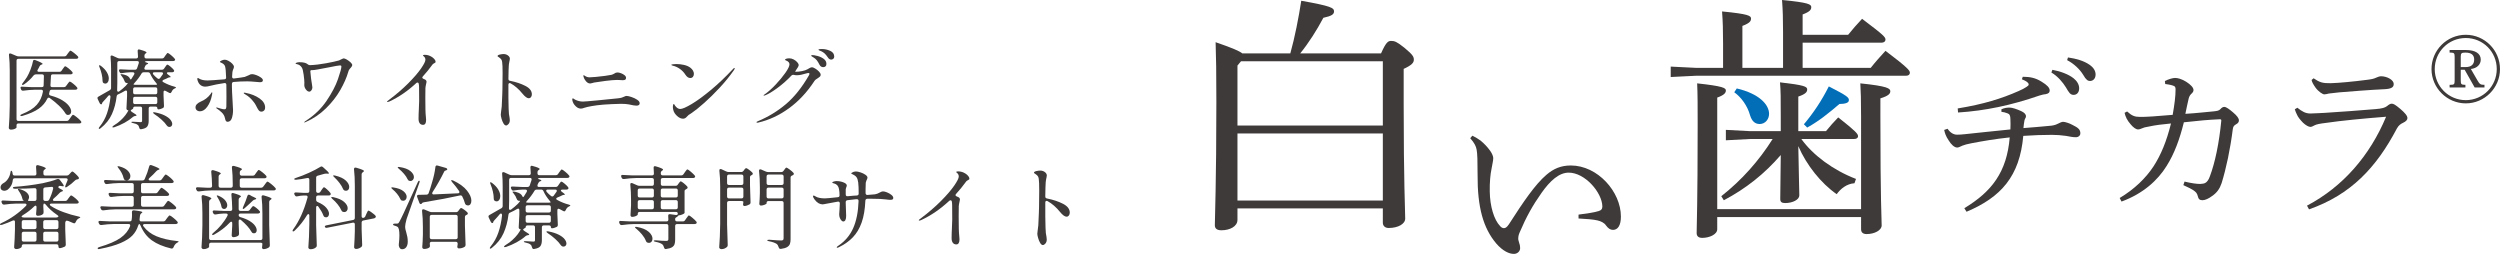
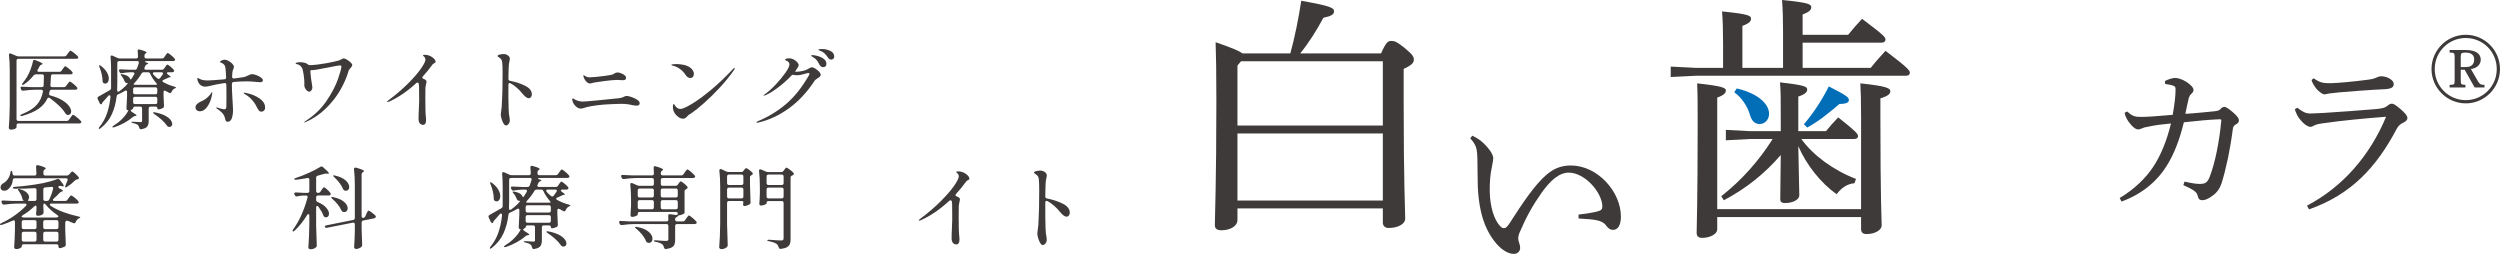
<svg xmlns="http://www.w3.org/2000/svg" id="_レイヤー_2" data-name="レイヤー_2" viewBox="0 0 3328.11 337.98">
  <defs>
    <style>
      .cls-1 {
        fill: #3e3a39;
      }

      .cls-2 {
        fill: #036eb8;
      }
    </style>
  </defs>
  <g id="_レイヤー_1-2" data-name="レイヤー_1">
    <path class="cls-1" d="M1717.74,71.05c6.09-21.65,11.16-48.04,14.55-70.04,39.92,7.11,43.64,9.47,43.64,14.21,0,3.72-3.04,6.09-14.21,8.46-8.8,16.58-19.29,33.16-30.79,47.37h107.59c6.77-15.23,9.47-16.58,13.53-16.58,4.4,0,7.44,1.01,17.59,9.14,11.5,9.47,12.52,12.18,12.52,15.9s-2.37,7.1-13.53,12.18v46.36c0,104.88,2.03,142.1,2.03,152.93,0,7.11-9.47,12.52-21.99,12.52-5.08,0-7.78-3.04-7.78-7.1v-18.95h-193.53v15.22c0,8.79-10.15,13.87-21.31,13.87-6.09,0-8.8-2.37-8.8-6.77,0-11.5,2.03-55.82,2.03-164.43,0-40.6-.34-58.19-1.01-79.17,22.67,7.78,31.8,11.84,35.53,14.89h63.95ZM1647.36,87.29v79.85h193.53v-85.6h-188.79l-4.74,5.75ZM1647.36,266.95h193.53v-89.32h-193.53v89.32Z" />
    <g>
-       <path class="cls-1" d="M2592.68,171.4c3.61,5.41,8.12,7.89,12.62,7.89,3.38,0,6.31-.23,10.6-.67,16.23-1.58,34.5-3.84,60.43-6.31.22-4.96.22-9.7,0-13.76,0-4.73-1.13-6.76-3.83-7.66-2.7-1.12-5.64-1.8-8.12-2.03v-3.38c4.06-1.8,7.22-2.26,11.05-2.26,3.38,0,9.47,2.03,15.33,4.73,4.06,1.81,6.31,4.28,6.31,6.77,0,1.13-.45,2.48-1.12,3.16-.68,1.12-.9,2.48-1.13,3.83-.45,2.26-.68,4.51-1.13,8.79,13.3-.9,21.42-1.81,34.27-2.93,4.28-.23,8.34-1.12,11.28-2.71,2.93-1.58,5.64-2.7,7.22-2.7,2.48,0,8.34,1.8,12.4,4.06,7.67,3.83,10.6,6.09,10.6,11.27,0,2.71-2.26,5.19-6.09,5.19-4.73,0-8.79-1.13-13.08-1.8-6.54-.9-12.4-1.36-18.71-1.36-13.53,0-23.67.45-38.11,1.36-4.73,53.66-29.54,81.62-75.54,101.01l-2.93-4.74c36.53-22.1,56.59-48.03,60.43-94.25-20.52,2.25-36.08,4.96-50.28,7.66-6.31,1.12-9.92,2.26-12.85,3.38-2.26.9-4.74,2.48-6.77,2.48-3.83,0-8.12-4.06-11.5-9.69-3.83-5.64-4.96-9.7-5.86-13.76l4.51-1.58ZM2692.79,102.19c9.92,0,17.14,1.58,25.03,6.54,7.44,4.51,10.82,8.12,10.82,11.72,0,2.48-1.35,4.28-5.64,4.96-2.93.23-5.64,1.13-8.12,1.81-36.98,12.85-72.15,20.29-108.23,22.55l-.45-5.41c34.5-5.64,58.17-13.07,80.72-23,5.19-2.26,8.12-3.83,10.82-5.64,2.03-1.35,2.93-2.03,2.93-3.38-.23-2.26-2.7-4.28-9.02-6.77l1.13-3.38ZM2732.25,92.94c10.15,1.8,21.42,5.86,28.19,11.28,4.28,3.38,7.44,8.12,7.44,13.3,0,5.64-3.16,8.79-7.44,8.79-4.51,0-6.31-3.38-10.15-9.92-3.83-6.31-10.82-14.88-19.39-19.85l1.35-3.61ZM2752.99,76.48c11.05,1.58,21.2,4.51,28.63,9.69,5.86,4.06,8.12,8.57,8.12,13.08,0,5.41-3.38,8.57-7.44,8.57-2.71,0-5.19-1.35-9.02-8.12-4.51-7.44-12.62-15.11-21.42-19.62l1.13-3.61Z" />
      <path class="cls-1" d="M2881.98,107.82c4.51-2.26,10.37-4.06,13.53-4.06,3.83,0,8.57,1.35,14.65,4.96,6.09,3.83,9.92,7.89,9.92,11.04,0,2.03-.9,3.39-3.16,5.41-1.8,1.8-2.93,4.28-3.38,6.53-1.58,7.22-2.93,12.63-4.28,19.85,14.88-.9,25.93-2.26,38.56-3.39,3.83-.45,6.31-.9,8.12-2.93,1.8-2.03,3.38-2.93,5.19-2.93,2.48,0,6.76,3.16,11.5,7.22,5.64,4.73,7.89,8.12,7.89,10.6,0,1.8-.45,3.61-3.83,5.41-2.26,1.35-3.83,2.48-4.28,6.31-3.38,26.83-8.79,52.31-14.88,71.93-2.48,7.44-6.31,12.85-12.63,17.14-4.51,3.38-9.24,5.64-12.85,5.64-3.83,0-5.41-1.58-6.31-5.64-.9-3.83-2.7-5.41-5.86-7.67-2.48-1.58-6.54-3.83-13.3-6.76l1.58-4.74c9.47,2.26,16.01,3.15,20.97,3.15,2.7-.22,5.41-.45,6.99-1.58,1.58-.9,4.06-3.38,5.86-8.79,6.76-18.04,12.18-43.51,15.11-73.96.23-1.12-.68-1.8-1.8-1.8-15.11.68-27.96,1.8-48.03,4.06-5.64,22.77-12.62,41.71-23,58.17-11.73,18.94-31.12,36.75-59.98,47.35l-2.48-4.74c19.62-11.72,34.73-26.38,45.09-42.16,9.92-15.33,17.36-33.37,23.23-57.05-12.4,1.13-20.97,2.26-29.31,4.06-4.73.67-7.66,1.58-9.47,2.48-1.58.68-3.16,1.36-4.96,1.36-2.48.23-6.54-2.48-10.15-6.99-4.51-5.18-6.76-9.92-7.89-15.11l3.38-1.8c6.31,5.86,10.37,7.22,16.68,7.22,8.12.23,22.77-.9,43.97-2.71,2.48-14.2,3.83-24.8,3.83-33.6,0-2.03-.23-3.61-1.58-4.51-1.81-1.13-6.54-2.26-12.18-2.93l-.45-4.06Z" />
      <path class="cls-1" d="M3071.18,273.77c48.03-25.25,83.88-66.96,105.3-118.37-31.34,2.48-59.3,5.18-79.37,8.12-9.02,1.12-12.85,1.8-16.01,3.38-2.25,1.36-4.06,2.03-5.41,2.03-2.26,0-6.09-2.03-9.92-5.64-4.06-4.28-6.76-7.66-8.12-11.05-1.13-2.26-1.8-3.83-2.7-6.76l3.38-2.03c6.31,4.96,10.82,7.66,17.36,7.66,8.79-.23,14.43-.68,19.62-.9,20.52-1.35,46.9-3.15,67.19-4.96,8.57-.68,12.4-1.8,15.33-4.06,1.8-1.58,4.06-3.16,6.09-3.16,2.48,0,4.73,1.36,11.27,6.77,6.09,5.18,9.69,9.25,9.69,12.4,0,2.48-2.03,4.51-5.86,6.31-2.7,1.35-5.64,2.93-8.12,7.44-27.51,52.31-61.33,88.17-117.02,107.78l-2.7-4.96ZM3079.97,104.21c7.89,5.41,11.95,6.76,22.77,6.54,10.37-.23,31.57-2.26,48.48-4.51,5.64-.68,9.02-1.36,12.18-2.93,1.58-.68,4.28-1.8,6.31-1.8,8.12,0,16.91,4.96,16.91,10.15,0,3.61-1.58,6.31-10.82,6.99-23.45,1.12-44.2,2.93-61.56,4.28-5.19.67-11.5,1.35-13.98,1.58-2.03.45-4.28,1.12-6.09,1.12-2.03,0-7.67-3.61-11.5-8.79-3.16-4.51-4.74-7.22-5.41-10.37l2.7-2.26Z" />
    </g>
    <path class="cls-1" d="M3236.92,91.96c0-25.11,20.55-45.66,45.66-45.66s45.53,20.54,45.53,45.66-20.55,45.66-45.53,45.66-45.66-20.54-45.66-45.66ZM3323.79,91.96c0-22.95-18.26-41.35-41.22-41.35s-41.34,18.39-41.34,41.35,18.52,41.35,41.34,41.35,41.22-18.52,41.22-41.35ZM3275.86,92.85v14.2c0,4.95.76,5.71,5.07,5.84h1.14v3.55h-21.05v-3.55h1.65c4.44,0,5.07-.89,5.07-5.84v-31.2c0-4.95-.76-5.7-5.07-5.83h-1.65v-3.43h21.69c12.68,0,19.78,4.69,19.78,12.81,0,6.59-5.33,11.67-13.19,12.43l8.88,15.35c2.66,4.82,4.31,5.71,8.24,5.71h1.01v3.55h-13.06l-13.32-23.59h-5.2ZM3282.33,89.3c7.48,0,11.41-3.55,11.41-10.02,0-6.09-3.8-9.26-11.67-9.26-5.2,0-6.21.88-6.21,5.45v13.83h6.47Z" />
    <path class="cls-1" d="M2101.47,285.69c10.3-1.29,20.86-2.83,26.52-4.64,3.86-1.03,5.15-3.09,5.15-6.43-.52-18.54-23.18-44.81-44.81-44.81-12.88,0-24.72,10.82-36.05,26.78-11.85,16.74-20.34,31.93-29.36,53.04-1.55,3.61-1.8,6.18-1.8,7.99s.77,3.61,1.03,4.89c1.03,2.83,1.54,5.15,1.54,7.72,0,4.64-4.12,7.73-7.98,7.73-6.44.26-15.19-3.86-23.69-13.65-17.51-20.6-25.24-48.41-24.98-91.67,0-17.51-.26-28.58-1.29-33.48-.77-4.38-2.83-8.75-8.5-15.19l2.83-3.35c4.12,2.06,7.73,4.12,10.82,6.44,4.63,3.86,8.76,7.98,12.87,13.65,2.58,3.61,4.12,7.47,4.12,9.78,0,3.86-1.55,9.02-2.32,14.43-1.55,6.95-2.58,18.54-2.32,30.13.26,19.06,5.41,37.34,13.91,46.09,1.55,1.8,3.35,2.58,4.89,2.58,2.06,0,3.86-1.03,6.69-5.15,19.31-30.13,35.02-53.05,49.7-65.67,9.79-8.5,19.83-12.62,32.7-12.62,35.79,0,66.7,35.02,66.7,67.98,0,11.84-4.12,17.77-10.56,17.77-3.6,0-6.44-2.06-9.27-5.92-2.32-3.61-6.96-5.67-11.33-6.7-5.41-1.29-14.94-2.06-25.24-2.57v-5.15Z" />
    <path class="cls-1" d="M2460.29,46.35c5.75-7.1,11.84-14.21,18.61-21.31,29.1,21.99,31.13,24.36,31.13,27.74,0,2.37-2.03,4.06-5.41,4.06h-104.88v33.5h90.67c6.09-7.78,12.52-14.89,19.62-22.67,30.11,22.67,32.48,26.39,32.48,29.1,0,2.37-1.69,4.06-5.08,4.06h-279.46l-33.83,1.69v-13.87l33.83,1.69h35.86v-32.48c0-18.61-.34-29.1-1.35-42.63,35.19,3.39,38.57,5.75,38.57,9.47,0,3.39-1.69,6.09-11.5,9.81v55.82h54.13v-47.71c0-18.6-.34-29.1-1.35-42.63,35.19,3.39,38.91,5.75,38.91,9.47,0,3.39-1.69,6.09-11.5,9.81v27.06h60.56Z" />
    <path class="cls-1" d="M2477.55,278.45v-122.82c0-23.68-.34-33.49-1.01-44.66,36.2,3.72,39.92,6.77,39.92,10.49,0,3.04-2.03,6.09-13.2,9.47v23.68c0,113.68,1.69,137.37,1.69,145.49,0,6.43-9.47,11.5-19.96,11.5-5.08,0-7.44-2.37-7.44-6.43v-16.24h-191.5v16.24c0,6.77-10.15,11.5-19.96,11.5-5.08,0-7.44-2.37-7.44-6.42,0-11.17,1.35-38.23,1.35-143.46,0-25.71,0-41.95-.68-55.82,34.17,3.72,38.23,6.09,38.23,9.47,0,3.04-2.03,6.09-11.5,9.47v148.53h191.5Z" />
    <path class="cls-1" d="M2398.04,185.07c15.56,21.65,42.63,41.61,72.74,53.12l-2.03,5.75c-10.15.68-18.27,7.11-23.68,14.55-20.98-14.55-40.26-38.91-51.09-63.95.68,41.61,1.35,58.87,1.35,65.63,0,5.41-8.46,10.15-18.95,10.15-4.74,0-6.43-1.69-6.43-5.41,0-6.77.34-21.31.68-58.53-21.65,25.04-46.35,44.66-75.79,60.22l-3.38-5.41c27.07-21.32,50.07-47.03,68.34-76.13h-30.45l-31.8,1.69v-13.87l31.8,1.69h41.28v-19.62c0-23.68,0-33.83-1.01-45.34,32.82,3.72,36.2,5.75,36.2,9.47,0,3.04-1.69,6.09-11.84,9.47v46.01h36.88c5.41-6.77,9.81-11.51,16.24-18.27,23.69,18.61,26.39,21.99,26.39,25.04,0,2.37-2.03,3.72-5.41,3.72h-70.04Z" />
    <path class="cls-2" d="M2312.1,117.74c30.11,7.11,42.97,21.65,42.97,33.83,0,7.11-5.08,13.53-12.52,13.53-6.43,0-10.49-4.06-12.86-11.84-3.38-12.18-11.5-23.68-20.98-30.45l3.39-5.08Z" />
    <path class="cls-2" d="M2401.42,165.45c12.52-14.89,23.69-31.47,33.16-50.41,25.38,12.86,26.73,14.89,26.73,18.27,0,3.04-3.39,5.07-12.52,5.07-13.87,11.84-27.07,22.67-42.97,31.46l-4.4-4.39Z" />
    <g>
      <path class="cls-1" d="M88.63,73.56l1.62-2.32c.38-.46.79-.98,1.21-1.56.42-.58.85-1.1,1.27-1.57.42-.46.79-.69,1.1-.69.54,0,2.05.97,4.51,2.9,2.46,1.93,4.28,3.54,5.43,4.86.31.39.46.81.46,1.27s-.23.89-.69,1.27c-.62.39-1.31.58-2.08.58H24.43c-.77,0-1.37.21-1.79.64-.43.42-.64,1.02-.64,1.79v77.84c0,.77.21,1.37.64,1.79.42.43,1.02.64,1.79.64h64.43c1.23,0,2.2-.5,2.89-1.5l1.85-2.55c.23-.38.64-.98,1.21-1.79s1.06-1.4,1.44-1.79c.39-.39.73-.58,1.04-.58.61,0,2.23,1.07,4.86,3.18,2.62,2.12,4.47,3.88,5.55,5.27.38.54.58,1,.58,1.39s-.19.77-.58,1.15c-.62.39-1.35.58-2.2.58H24.43c-.77,0-1.37.21-1.79.64-.43.42-.64,1.02-.64,1.79v2.89c0,.23-.33.6-.98,1.1-.65.5-1.56.93-2.72,1.27-1.16.35-2.43.52-3.82.52-.77,0-1.43-.23-1.96-.69-.54-.47-.81-1.01-.81-1.62.31-4.55.58-8.96.81-13.25.23-4.28.38-9.88.46-16.82v-46.51c0-7.55-.35-14.34-1.04-20.36v-.46c0-1.15.5-1.73,1.5-1.73.46,0,.85.08,1.16.23l7.4,3.12c.85.39,1.81.57,2.89.57h60.84c1.23,0,2.2-.5,2.89-1.5ZM87.93,114.51l1.62-2.19c.23-.31.61-.83,1.15-1.57.54-.73.98-1.27,1.33-1.62s.67-.52.98-.52c.61,0,2.1.94,4.45,2.83,2.35,1.89,4.03,3.49,5.03,4.8.38.54.58,1,.58,1.39,0,.46-.23.89-.69,1.27-.62.39-1.39.57-2.31.57h-31.35c-1.47,0-2.36.73-2.66,2.2l-.58,2.54c-.08.15-.12.43-.12.81,0,1.07.65,1.81,1.96,2.19,6.4,1.69,11.64,3.82,15.73,6.36,4.09,2.55,7.06,5.12,8.91,7.7,1.85,2.58,2.78,4.95,2.78,7.11,0,1.39-.37,2.51-1.1,3.36-.73.85-1.71,1.27-2.95,1.27-.54,0-.96-.04-1.27-.11-1-.31-1.82-1.01-2.43-2.09-1.93-3.24-4.8-6.66-8.62-10.29-3.82-3.63-7.89-6.98-12.2-10.07-.39-.31-.85-.46-1.39-.46-.77,0-1.39.46-1.85,1.39-2.39,5.16-6.19,9.6-11.39,13.3-5.2,3.7-12.43,6.9-21.69,9.6-.62.15-1.08.23-1.39.23-.62,0-1.04-.19-1.27-.57-.08-.08-.11-.19-.11-.35,0-.54.69-1.08,2.08-1.62,9.02-3.55,15.63-7.71,19.84-12.49,4.2-4.78,6.92-10.6,8.15-17.47v-.47c0-1.39-.77-2.08-2.31-2.08h-8.44c-4.7.08-9.8.51-15.27,1.27h-.69c-1.08,0-1.85-.5-2.31-1.5l-.46-1.04c-.23-.47-.35-.93-.35-1.39,0-1.08.73-1.54,2.2-1.39,2.62.23,6.63.42,12.03.57h14.11c1.62,0,2.43-.77,2.43-2.31.15-3.55.23-6.29.23-8.21l.12-4.05c0-1.62-.81-2.43-2.43-2.43h-8.21c-1.16,0-2.16.46-3.01,1.39-3.78,4.78-8.06,8.79-12.84,12.03-.54.39-1.04.62-1.5.69-.46.08-.77,0-.92-.23l-.23-.46c0-.54.35-1.19,1.04-1.97,1.7-2.15,3.55-4.78,5.56-7.87,1.69-2.85,3.3-6.24,4.8-10.17,1.5-3.94,2.56-7.52,3.18-10.76.15-1.23.77-1.86,1.85-1.86.54,0,.96.08,1.27.23,6.48,2.47,9.72,4.16,9.72,5.09,0,.23-.35.5-1.04.81l-.46.11c-1.16.31-2.01,1.04-2.55,2.2-.31.69-.71,1.5-1.21,2.43-.5.92-.91,1.61-1.21,2.08-.31.39-.46.85-.46,1.39,0,1,.69,1.5,2.08,1.5h27.3c1.23,0,2.2-.54,2.89-1.62l1.39-2.08c.31-.38.71-.92,1.21-1.61.5-.69.9-1.22,1.21-1.57.31-.35.62-.52.92-.52.62,0,2.08.92,4.4,2.78,2.31,1.85,3.97,3.43,4.97,4.74.38.54.58,1,.58,1.39,0,.46-.23.89-.69,1.27-.54.39-1.23.58-2.08.58h-23.71c-1.62,0-2.43.81-2.43,2.43l-.23,3.7c-.16,3.78-.31,6.55-.46,8.33v.35c0,1.47.77,2.19,2.32,2.19h15.61c1.23,0,2.2-.5,2.89-1.5Z" />
      <path class="cls-1" d="M216.21,107.92c0,.54.42,1.04,1.27,1.5,4.93,2.7,9.83,4.67,14.69,5.9,1.46.47,2.2.86,2.2,1.16-.08.23-.29.46-.64.69-.35.23-.79.46-1.33.69-1.78.85-3.09,2.31-3.93,4.39-.54,1.16-1.2,1.74-1.97,1.74-.31,0-.69-.12-1.15-.35-2.16-1.08-3.74-1.93-4.74-2.55-.77-.31-1.23-.46-1.39-.46-1,0-1.5.69-1.5,2.08v4.51c.23,6.09.42,10.64.58,13.65v.57c0,1.08-.43,1.86-1.27,2.32s-1.87.89-3.07,1.27c-1.19.39-2.26.57-3.18.57-.39,0-.71-.17-.98-.52s-.4-.79-.4-1.33-.21-.98-.64-1.33-1.02-.52-1.79-.52h-6.59c-.77,0-1.37.21-1.8.63-.42.43-.64,1.02-.64,1.8v16.42c0,3.32-.63,5.87-1.91,7.64-1.27,1.77-3.87,2.96-7.81,3.58l-.69.11c-1.08,0-1.81-.73-2.2-2.19-.39-1.69-1-2.86-1.85-3.47-1.31-1.16-3.39-2.01-6.24-2.55-1.54-.23-2.31-.65-2.31-1.27,0-.39.58-.58,1.73-.58l6.59.35,3.82.23c.85,0,1.41-.15,1.68-.47.27-.31.4-.81.4-1.5v-16.31c0-.77-.21-1.37-.63-1.8-.43-.42-1.02-.63-1.8-.63h-7.06c-.77,0-1.37.21-1.79.63-.42.43-.64,1.02-.64,1.8v.11c0,.15-.15.35-.46.58-.31.23-.69.46-1.15.69-1.08.61-1.62,1.11-1.62,1.5s.31.81.93,1.27l1.39,1.04c.46.39,1.31.92,2.55,1.61,1.92,1.08,2.89,1.93,2.89,2.55,0,.31-.46.54-1.39.69h-.35c-1.15.15-2.16.58-3.01,1.27-3.01,2.69-6.71,5.26-11.11,7.69-4.39,2.43-8.98,4.45-13.76,6.08-.92.15-1.46.23-1.62.23-.46,0-.77-.11-.92-.35v-.23c0-.47.54-1.08,1.62-1.86,1.69-1,3.43-2.15,5.2-3.47,2.55-1.93,4.99-4.15,7.35-6.65,2.35-2.51,4.26-4.99,5.72-7.46.46-.77.81-1.4,1.04-1.9s.35-.83.35-.98h-.35c-.69,0-1.23-.23-1.62-.69-.39-.47-.58-1-.58-1.62.31-3.93.58-9.33.81-16.19v-5.79c0-.61-.14-1.1-.4-1.44-.27-.35-.6-.52-.98-.52-.46,0-.96.16-1.5.47-2.78,1.69-5.74,3.24-8.9,4.62-1.16.39-1.85,1.27-2.09,2.66-1,8.63-3.1,16.52-6.3,23.66-3.2,7.13-8.16,13.35-14.87,18.68-1.08,1-1.89,1.27-2.43.81-.15-.15-.23-.31-.23-.46,0-.54.35-1.23,1.04-2.08,4.4-5.4,7.71-11.38,9.95-17.93,2.23-6.55,3.78-13.81,4.63-21.74v-.35c0-.62-.14-1.12-.41-1.51-.27-.38-.6-.57-.98-.57-.54,0-1.12.35-1.73,1.04-1.39,1.78-3.67,4.36-6.83,7.75-.77.85-1.16,1.43-1.16,1.73l-.11.47c-.08.77-.46,1.15-1.16,1.15-.77,0-1.43-.5-1.97-1.51l-2.66-5.55c-.23-.46-.35-.92-.35-1.39,0-.77.46-1.39,1.39-1.85,2.55-1.31,6.59-3.62,12.15-6.94l2.89-1.62c1.08-.61,1.66-1.54,1.73-2.78v-25.56c0-5.7-.23-10.92-.69-15.62v-.46c0-1.15.5-1.73,1.5-1.73.46,0,.85.08,1.16.23l6.47,3c1.08.47,2.09.69,3.01.69h21.98c1.62,0,2.43-.81,2.43-2.43-.16-3.39-.31-5.82-.46-7.29v-.23c0-1.39.58-2.08,1.73-2.08l1.04.23c3.39.93,5.74,1.7,7.06,2.32,1.31.62,1.97,1.15,1.97,1.62,0,.31-.31.65-.93,1.04l-.35.23c-1,.69-1.5,1.66-1.5,2.9v1.27c0,.77.21,1.37.64,1.8.42.42,1.02.63,1.8.63h20.93c1.23,0,2.2-.5,2.89-1.5l1.39-2.08c.31-.39.71-.93,1.21-1.62s.91-1.21,1.21-1.56.62-.52.93-.52c.61,0,2.06.94,4.34,2.84,2.27,1.89,3.91,3.49,4.91,4.79.39.39.58.81.58,1.27,0,.39-.23.81-.69,1.27-.54.39-1.23.58-2.08.58h-34.13c-1.15,0-2.12.17-2.89.52-.77.35-.77.64,0,.87,2.62.77,3.93,1.43,3.93,1.96,0,.31-.38.58-1.15.81l-.35.11c-1.16.39-1.97,1.15-2.43,2.32l-.93,2.08c-.15.31-.23.69-.23,1.15,0,1.15.69,1.73,2.08,1.73h21.28c1.23,0,2.19-.5,2.89-1.5l1.27-1.86c.31-.38.67-.9,1.1-1.56s.79-1.14,1.1-1.44c.31-.31.61-.47.92-.47.62,0,1.94.86,3.99,2.55,2.04,1.69,3.53,3.16,4.45,4.39.38.54.58,1.01.58,1.4,0,.46-.23.88-.69,1.27-.54.39-1.19.58-1.96.58h-5.2c-.54,0-.98.1-1.33.29s-.52.44-.52.75c0,.69.54,1.39,1.62,2.08,3.47,2.39,4.36,3.58,2.66,3.58-1,0-1.85.19-2.55.58-1.55.85-3.59,1.78-6.13,2.78-1,.39-1.5.93-1.5,1.62ZM136.52,107.68c0-2.85-.39-5.9-1.16-9.13-.77-3.24-1.73-6.25-2.89-9.03-.69-1.46-.81-2.31-.35-2.54l.35-.11c.46,0,1.12.31,1.96.92,3.55,2.7,6.17,5.52,7.87,8.45s2.55,5.66,2.55,8.21c0,2-.44,3.64-1.33,4.91s-1.98,1.91-3.3,1.91c-.85,0-1.62-.23-2.31-.69-.93-.54-1.39-1.51-1.39-2.9ZM173.99,105.84c.23,0,.58-.31,1.04-.93.85-1.23,2.05-3.16,3.59-5.79.23-.46.35-.88.35-1.27,0-.47-.19-.85-.58-1.16-.39-.31-.89-.46-1.5-.46h-3.82c-3.86.15-7.48.54-10.87,1.15-.16.08-.43.12-.81.12-1,0-1.73-.54-2.2-1.62l-.46-.81c-.23-.47-.35-.89-.35-1.27,0-1.16.77-1.66,2.31-1.51,2.62.23,6.59.43,11.91.58h6.94c1.39,0,2.35-.61,2.89-1.85.62-1.54,1.39-3.86,2.32-6.94.08-.23.11-.54.11-.93,0-1.23-.73-1.85-2.19-1.85h-24.06c-.77,0-1.37.21-1.79.63s-.64,1.02-.64,1.8v26.37c0,2.08-.08,5.37-.23,9.84v.23c0,.62.14,1.11.41,1.45s.6.52.98.52.88-.19,1.5-.58c3.16-2.31,6.02-4.74,8.56-7.29.77-.77,1.46-1.6,2.08-2.49s.85-1.33.69-1.33c-.23.08-.5.12-.81.12s-.85-.08-1.62-.23c-.92-.39-1.58-1.19-1.96-2.43-.77-2.32-2.09-4.59-3.93-6.83-.46-.54-.83-1-1.1-1.39s-.33-.65-.17-.81c.08-.08.39-.12.93-.12,1.23,0,2.58.23,4.05.69,3.86,1.01,6.32,2.7,7.4,5.09.39.85.73,1.27,1.04,1.27ZM177.87,124.86c.42.43,1.02.64,1.79.64h27.3c.77,0,1.37-.21,1.79-.64.42-.42.64-1.02.64-1.79v-4.4c0-.77-.21-1.37-.64-1.79-.42-.43-1.02-.64-1.79-.64h-27.3c-.77,0-1.37.21-1.79.64-.42.42-.64,1.02-.64,1.79v4.4c0,.77.21,1.37.64,1.79ZM177.87,137.93c.42.43,1.02.64,1.79.64h27.3c.77,0,1.37-.21,1.79-.64.42-.42.64-1.02.64-1.79v-4.86c0-.77-.21-1.37-.64-1.8-.42-.42-1.02-.63-1.79-.63h-27.3c-.77,0-1.37.21-1.79.63-.42.43-.64,1.02-.64,1.8v4.86c0,.77.21,1.37.64,1.79ZM180.12,112.89h26.84c1.16,0,1.85-.11,2.08-.35l.12-.11c0-.31-.43-.96-1.27-1.97-3.47-4.08-6.13-8.21-7.98-12.38-.54-1.23-1.46-1.85-2.78-1.85h-5.79c-1.31,0-2.28.54-2.89,1.62-2.54,4.32-5.55,8.37-9.02,12.14-1.46,1.62-1.97,2.47-1.5,2.54.46.23,1.19.35,2.2.35ZM217.02,97.74c0-1-.69-1.5-2.08-1.5h-9.37c-1.39,0-2.08.46-2.08,1.39,0,.46.23,1,.69,1.62,1.62,1.85,3.47,3.58,5.55,5.2.54.39,1.04.57,1.5.57.69,0,1.31-.35,1.85-1.04,1.46-1.85,2.62-3.47,3.47-4.86.31-.38.46-.85.46-1.39ZM203.83,149.79c.23-.23.58-.35,1.04-.35.54,0,1,.04,1.39.12,5.4,1.08,9.81,2.5,13.24,4.28,3.43,1.78,5.91,3.66,7.46,5.67,1.54,2,2.32,3.85,2.32,5.55,0,1.15-.35,2.1-1.04,2.83-.69.73-1.58,1.1-2.66,1.1-.54,0-.92-.04-1.16-.11-.92-.31-1.69-.89-2.31-1.73-1.62-2.47-3.99-5.11-7.11-7.92-3.13-2.82-6.31-5.26-9.54-7.35-1.39-1-1.93-1.69-1.62-2.08Z" />
      <path class="cls-1" d="M282.61,123.65c0,.53-.06,1.07-.17,1.61-.12.54-.21,1.04-.29,1.51-1.16,6.09-3.22,11.17-6.19,15.27-2.97,4.09-6.19,6.13-9.66,6.13-1.78,0-3.22-.48-4.34-1.44-1.12-.97-1.68-2.26-1.68-3.88s.67-3.08,2.03-4.39c1.35-1.32,3.03-2.4,5.03-3.24,5.24-2.15,9.56-5.47,12.95-9.95.15-.23.44-.69.87-1.39s.75-1.04.98-1.04c.31,0,.46.27.46.81ZM308.74,111.62v3.58c0,3.7.27,9.87.81,18.51.46,6.16.69,10.45.69,12.84,0,3.86-.52,7.41-1.56,10.64-1.04,3.24-2.95,4.9-5.72,4.97-1.78,0-2.89-1.46-3.36-4.39-.62-3.16-2.08-5.84-4.39-8.04-2.32-2.19-4.51-3.95-6.6-5.26-.54-.39-.81-.69-.81-.93,0-.31.19-.46.58-.46l.69.11c.31.08,1.68.48,4.11,1.22,2.43.73,4.26,1.1,5.49,1.1,1.08,0,1.77-.33,2.08-.98.31-.65.5-1.6.58-2.83l.12-12.84c0-7.02-.04-12.38-.12-16.08-.15-1.69-1.04-2.43-2.66-2.19-7.63,1.15-14.15,2.43-19.55,3.82-2.23.61-4.24.92-6.02.92-2.16,0-4.1-.61-5.84-1.85-1.74-1.23-3.03-3.04-3.88-5.44-.46-1.08-.69-2.04-.69-2.89,0-.93.19-1.39.58-1.39s1.16.39,2.32,1.15c1,.62,2.44,1.14,4.34,1.57,1.89.42,4.03.63,6.42.63,2.55,0,9.98-.5,22.33-1.5,1.69-.15,2.46-1.04,2.31-2.66-.23-7.48-.69-12.38-1.39-14.68-.62-1.86-2.12-3.36-4.51-4.51-1.54-.54-2.31-1.01-2.31-1.39,0-.54.75-1.16,2.26-1.86,1.5-.69,2.91-1.04,4.22-1.04,1.39,0,3.05.52,4.97,1.57s3.61,2.31,5.03,3.82c1.43,1.5,2.14,2.87,2.14,4.11,0,.61-.17,1.37-.52,2.25-.35.89-.6,1.48-.75,1.79-.69,1.78-1.08,4.74-1.15,8.91v.23c0,1.69.85,2.47,2.55,2.32,7.32-.93,12.07-1.62,14.22-2.08,1-.31,2.66-1,4.97-2.08,1.08-.62,1.95-1.04,2.6-1.27s1.41-.35,2.26-.35c1.39,0,3.24.43,5.56,1.27,2.31.85,4.35,1.9,6.13,3.18,1.78,1.27,2.66,2.49,2.66,3.64,0,1.78-1.27,2.66-3.82,2.66-.85,0-2.28-.11-4.28-.35-5.79-.54-10.03-.81-12.72-.81-6.17,0-12.19.27-18.05.81-1.55.15-2.32,1-2.32,2.55ZM345.47,130.99c4.97,3.51,7.46,7.54,7.46,12.09,0,1.78-.48,3.14-1.44,4.11-.97.97-2.07,1.44-3.3,1.44-1.47,0-2.62-.48-3.47-1.44-.85-.97-1.81-2.53-2.89-4.69-.23-.46-.69-1.35-1.39-2.65-.69-1.32-1.47-2.51-2.32-3.59-3.39-4.62-7.21-8.13-11.45-10.52-.69-.39-1.23-.73-1.62-1.04-.39-.31-.58-.58-.58-.81,0-.39.27-.57.81-.57.15,0,.81.11,1.96.35,7.17,1.39,13.24,3.83,18.22,7.34Z" />
      <path class="cls-1" d="M461.77,79.35c1.85,1.08,3.51,2.32,4.97,3.7,1.46,1.39,2.19,2.58,2.19,3.58,0,.85-.5,1.83-1.5,2.95-1,1.11-1.66,1.9-1.97,2.36-.08.08-.33.43-.75,1.04-.42.62-.79,1.55-1.1,2.78-2.23,7.63-5.78,15.69-10.64,24.17-4.86,8.48-11.18,16.56-18.97,24.23-7.79,7.67-16.73,13.75-26.83,18.22-.93.46-1.58.69-1.97.69-.23,0-.35-.08-.35-.23,0-.23.62-.81,1.85-1.73,11.57-7.4,20.9-16.35,27.99-26.84,7.1-10.48,12.17-20.14,15.21-28.97,3.05-8.83,4.57-14.4,4.57-16.71,0-.54-.15-.93-.46-1.16-.31-.23-.81-.35-1.5-.35-1.93.08-6.79.93-14.58,2.55l-11.68,2.19-3.01.58c-3.39.61-5.67.92-6.83.92h-1.5c-1.39,0-1.97.73-1.74,2.2.39,4.47.7,7.52.93,9.13.08.77.42,3.01,1.04,6.71.46,2.78.69,4.44.69,4.97,0,1.55-.44,2.88-1.33,3.99-.89,1.12-1.79,1.68-2.72,1.68-1.62,0-3.14-.97-4.57-2.9-1.43-1.92-2.14-3.89-2.14-5.9l.12-3.12c0-2.23-.33-5.8-.98-10.7-.65-4.9-1.48-8.08-2.49-9.54-1.55-2.39-3.63-3.85-6.24-4.39-.16-.08-.45-.15-.87-.23-.43-.07-.71-.18-.87-.29-.16-.11-.23-.25-.23-.4,0-.54.62-.96,1.85-1.27,1.23-.31,2.31-.46,3.24-.46,5.24,0,8.87.89,10.87,2.66,1.08.92,2.12,1.35,3.12,1.27,6.4-.23,13.51-1.06,21.34-2.49,7.83-1.43,13.59-2.68,17.29-3.76.61-.15,1.73-.69,3.35-1.62.31-.15.79-.38,1.44-.69.66-.31,1.14-.46,1.45-.46,1,0,2.43.54,4.28,1.62Z" />
      <path class="cls-1" d="M578.37,78.82c1,1.2,1.5,2.3,1.5,3.3,0,.54-.12.93-.35,1.15-.23.23-.66.51-1.27.81-.08.07-.43.27-1.04.57-.62.31-1.2.86-1.73,1.62-4.09,5.63-8.25,10.76-12.49,15.39-.54.54-.81,1.08-.81,1.61,0,.62.42,1.12,1.27,1.51.61.23,1.46.61,2.54,1.15,1.23.69,1.85,1.73,1.85,3.12,0,.54-.19,1.47-.58,2.78-.54,2.4-.85,4.24-.93,5.55v2.43c-.08,1.62-.11,5.17-.11,10.64,0,13.11.23,21.28.69,24.53.23,1.69.35,3.24.35,4.62,0,4.4-1.35,6.59-4.05,6.59-1.93,0-3.41-.69-4.45-2.08-1.04-1.39-1.56-3.36-1.56-5.9s.04-4.65.12-6.54c.08-1.89.15-3.53.23-4.91.31-5.55.46-9.64.46-12.26l-.12-18.04c0-2.16-.15-3.9-.46-5.2-.23-.93-.77-1.39-1.62-1.39-.62,0-1.19.27-1.73.81-11.41,10.56-23.29,18.7-35.63,24.41-1.08.46-1.85.69-2.31.69-.54,0-.81-.12-.81-.35,0-.54.77-1.32,2.32-2.32,9.79-7.33,18.39-14.71,25.79-22.15,7.4-7.44,13.07-14,17-19.66,3.93-5.67,5.9-9.59,5.9-11.75,0-1.61-.54-2.96-1.62-4.04-.31-.31-.66-.62-1.04-.93-.39-.31-.58-.54-.58-.69,0-.61.77-.93,2.31-.93,3.47,0,6.67.97,9.6,2.9,1.23.77,2.35,1.75,3.35,2.94Z" />
      <path class="cls-1" d="M679,107.57c7.79,1.54,14.58,3.8,20.36,6.76,5.79,2.97,8.68,6.73,8.68,11.28,0,1.47-.39,2.7-1.16,3.7s-1.73,1.5-2.89,1.5c-2.31,0-5.13-2.04-8.44-6.12-4.86-6.02-10.14-10.6-15.85-13.76-.46-.23-.85-.35-1.15-.35-.54,0-.97.19-1.27.57-.31.39-.46.93-.46,1.62v17.35c.16,12.19.39,19.36.69,21.52.77,4.01,1.16,6.79,1.16,8.33,0,2.08-.56,3.78-1.68,5.09-1.12,1.31-2.21,1.97-3.3,1.97-1.23,0-2.39-.93-3.47-2.78-1.08-1.85-1.95-3.97-2.6-6.36-.66-2.39-.98-4.12-.98-5.2,0-.85.12-1.97.35-3.36.46-3.01.77-5.51.93-7.52.23-2.85.46-8.02.69-15.5,0-1.54.08-3.93.23-7.17.15-4.93.23-12.14.23-21.62,0-7.56-.19-12.53-.58-14.93-.23-1.78-.73-3.08-1.5-3.93s-1.89-1.78-3.35-2.78c-.39-.23-.69-.43-.93-.58-.23-.15-.35-.35-.35-.58,0-.92.98-1.61,2.95-2.08,1.96-.46,3.68-.69,5.14-.69,2.7,0,5.01.97,6.94,2.9.92.92,1.39,2.04,1.39,3.35,0,.69-.16,1.66-.46,2.9-.85,3.4-1.27,7.48-1.27,12.26l-.23,11.68c0,1.47.73,2.32,2.2,2.55Z" />
      <path class="cls-1" d="M773.16,144.58c-2.93,0-5.7-1.61-8.33-4.86-1-1.23-1.75-2.54-2.26-3.93-.5-1.39-.75-2.55-.75-3.47s.27-1.39.81-1.39c.31,0,.73.21,1.27.64.54.42,1.12.79,1.73,1.1,3.39,1.69,6.82,2.54,10.3,2.54,1.92,0,8.33-.52,19.2-1.56,10.87-1.04,19.9-1.95,27.07-2.72,2.47-.23,4.32-.56,5.56-.98,1.23-.43,2.43-.9,3.58-1.44.39-.23.81-.43,1.27-.58s.96-.23,1.5-.23c1.46,0,3.64.48,6.54,1.44,2.89.97,5.43,2.19,7.63,3.65,2.2,1.47,3.3,3.01,3.3,4.62,0,2.16-1.5,3.24-4.51,3.24-1.78,0-5.01-.54-9.72-1.62-2.62-.54-6.17-.81-10.64-.81-3.4,0-7.4.14-12.03.4-4.63.27-7.75.44-9.37.52l-2.89.23c-5.47.47-10.39,1.08-14.75,1.86-4.36.77-7.65,1.54-9.89,2.31-1.69.69-3.24,1.04-4.63,1.04ZM788.14,110.64c-1.04.35-1.87.52-2.49.52-2.55,0-4.86-1.61-6.94-4.86-.62-.93-1.12-1.93-1.5-3.01-.39-1.07-.58-1.92-.58-2.54,0-.46.19-.69.58-.69.23,0,.65.27,1.27.81,1.93,1.39,4.09,2.08,6.48,2.08,1.39,0,4.2-.19,8.44-.57,4.24-.39,8.29-.85,12.15-1.39,4.7-.69,7.52-1.16,8.44-1.39,1.31-.31,2.62-.89,3.93-1.73.85-.54,1.52-.91,2.02-1.11.5-.19,1.25-.28,2.26-.28,1.16,0,2.64.32,4.45.98,1.81.66,3.39,1.52,4.74,2.61,1.35,1.08,2.03,2.23,2.03,3.47,0,1.15-.33,1.98-.98,2.49-.66.51-1.83.75-3.53.75-1,0-2.35-.07-4.05-.23l-3.36-.12c-3.55,0-8.67.43-15.38,1.27-6.71.85-11.8,1.58-15.27,2.2-.77.15-1.67.4-2.72.75Z" />
      <path class="cls-1" d="M912.3,99.25c-1.85-2.93-4.28-5.45-7.29-7.58-3.01-2.12-6.13-3.53-9.37-4.23-1.31-.38-1.96-.73-1.96-1.04,0-.38.73-.67,2.2-.86,1.46-.19,2.97-.29,4.51-.29,3.32,0,6.69.39,10.12,1.15,3.43.77,6.26,2.01,8.5,3.7,1.54,1.15,2.72,2.47,3.53,3.93.81,1.47,1.21,2.9,1.21,4.28,0,1.54-.43,2.86-1.27,3.93-.85,1.08-2.04,1.62-3.59,1.62-2.39,0-4.59-1.54-6.59-4.62ZM895.76,142.5c0-1.15.13-2.14.4-2.94.27-.81.52-1.22.75-1.22.31,0,.69.44,1.15,1.33.46.89,1.12,1.76,1.97,2.61,1.69,1.85,3.55,2.78,5.55,2.78,2.78,0,7.79-2.16,15.04-6.48,7.25-4.32,15.77-10.53,25.56-18.62,9.79-8.1,19.7-17.51,29.73-28.22.69-.85,1.27-1.27,1.73-1.27.31,0,.46.15.46.46,0,.54-.35,1.36-1.04,2.43-5.47,7.87-11.74,15.6-18.8,23.2-7.06,7.59-13.9,14.35-20.53,20.24-6.63,5.9-12.15,10.35-16.54,13.35l-2.08,1.39c-1,.54-1.8,1.05-2.37,1.51s-1.37,1.23-2.37,2.32c-1.46,1.78-3.16,2.65-5.09,2.65-2.62,0-5.26-1.21-7.92-3.64-2.66-2.43-4.34-5.08-5.03-7.92-.38-1.69-.58-3.01-.58-3.94Z" />
      <path class="cls-1" d="M1085.29,91.26c1.89,1.16,3.57,2.51,5.03,4.05,1.46,1.54,2.19,2.94,2.19,4.16,0,1.01-.29,1.79-.87,2.37-.58.58-1.52,1.29-2.83,2.14-1.16.69-2.1,1.33-2.84,1.91s-1.37,1.29-1.91,2.14c-9.71,14.81-21.01,26.88-33.89,36.2-12.88,9.34-26.49,15.66-40.83,18.97l-1.27.12c-.69,0-1.04-.23-1.04-.69,0-.31.54-.69,1.62-1.16,13.88-5.78,26.39-13.38,37.53-22.79s21.38-22.2,30.71-38.4c.46-.85.69-1.54.69-2.08,0-.69-.43-1.04-1.27-1.04-.46,0-1,.07-1.62.23-3.16.93-5.81,1.62-7.92,2.08-2.12.47-4.11.69-5.96.69-1.46,0-2.78-.15-3.93-.46-.23-.07-.62-.11-1.15-.11-.77,0-1.5.35-2.2,1.04-5.32,5.7-11.38,11.09-18.16,16.14s-12.38,8.42-16.77,10.12c-.92.31-1.46.46-1.62.46-.31,0-.46-.11-.46-.35s.15-.48.46-.75c.31-.27.73-.56,1.27-.86,4.24-2.94,8.94-7.12,14.11-12.55,5.16-5.44,9.56-10.74,13.19-15.9,3.62-5.16,5.43-8.95,5.43-11.34,0-2.23-1.55-3.93-4.63-5.09-.85-.31-1.27-.65-1.27-1.04s.42-.77,1.27-1.15c1.16-.47,2.62-.69,4.4-.69,2.01,0,3.97.52,5.9,1.56,1.93,1.04,3.51,2.28,4.74,3.7,1.23,1.43,1.85,2.68,1.85,3.76,0,.69-.39,1.69-1.15,3.01-.16.23-.81,1.23-1.97,3-.62.86-1.04,1.55-1.27,2.09-.23.53-.23.81,0,.81,2.85,0,5.84-.31,8.96-.93,3.12-.61,5.57-1.46,7.35-2.54.46-.23,1.11-.62,1.96-1.16.85-.53,1.58-.9,2.2-1.1.61-.19,1.19-.29,1.73-.29.92,0,2.33.58,4.22,1.73ZM1088.01,74.43c3.01.73,5.79,1.98,8.33,3.75,2.54,1.78,3.82,4.09,3.82,6.95,0,1.46-.43,2.54-1.27,3.24s-1.85,1.04-3.01,1.04c-.93,0-1.83-.25-2.72-.75-.89-.5-1.6-1.29-2.14-2.37-1.23-2.47-2.45-4.47-3.65-6.01-1.19-1.55-2.8-2.9-4.8-4.05-.39-.23-.93-.56-1.62-.98-.69-.43-1.04-.79-1.04-1.1,0-.54.54-.81,1.62-.81,1.31,0,3.47.37,6.48,1.11ZM1105.18,67.67c3.59,1.62,5.38,4.2,5.38,7.75,0,1.23-.42,2.2-1.27,2.9-.85.69-1.78,1.04-2.78,1.04-.77,0-1.56-.25-2.37-.75-.81-.5-1.48-1.22-2.03-2.15-1.54-2.23-2.91-3.93-4.11-5.08-1.19-1.16-2.8-2.23-4.8-3.24-.62-.23-1.19-.44-1.73-.64-.54-.19-.98-.4-1.33-.63-.35-.23-.52-.47-.52-.69,0-.39.4-.64,1.21-.76.81-.11,1.94-.17,3.41-.17,3.7,0,7.35.81,10.93,2.43Z" />
    </g>
    <g>
      <path class="cls-1" d="M68.64,270.98c-.72,0-1.29.13-1.69.42-.4.28-.61.62-.61,1.03,0,.56.4,1.13,1.21,1.68,4.83,3.14,10.51,5.92,17.07,8.33,6.55,2.41,13.21,4.34,19.96,5.79,1.61.4,2.37.77,2.29,1.09s-.36.6-.85.84c-.48.24-.88.45-1.2.61-1.69.88-3.02,2.45-3.98,4.7-.48,1.2-1.17,1.81-2.05,1.81-.24,0-.6-.08-1.09-.24-2.33-.88-4.62-1.85-6.87-2.89-.72-.24-1.29-.36-1.69-.36-.48,0-.84.04-1.09.12-.8.81-1.21,1.65-1.21,2.54v9.05c.24,8.93.48,15.48.73,19.66v.49c0,1.2-.45,2.09-1.33,2.65-1.13.56-2.33,1.04-3.62,1.45-1.29.4-2.41.61-3.38.61-.4,0-.74-.22-1.03-.66s-.42-1.07-.42-1.87v-.12c0-.81-.22-1.43-.66-1.88-.44-.44-1.06-.66-1.87-.66H31.48c-.8,0-1.43.23-1.87.66s-.66,1.07-.66,1.88v.72c0,.24-.32.61-.96,1.14-.65.52-1.53.98-2.65,1.39-1.13.4-2.37.6-3.74.6-.8,0-1.47-.24-1.99-.72-.53-.48-.79-1.04-.79-1.68.56-7.16.93-15.08,1.09-23.77v-9.89c0-1.45-.56-2.17-1.69-2.17-.4,0-.85.12-1.33.36-4.1,1.93-8.81,3.78-14.12,5.55-.4.17-.96.24-1.69.24-.65,0-1.01-.16-1.09-.48v-.24c0-.64.64-1.25,1.93-1.81,6.19-2.82,12.08-6.21,17.67-10.2,5.59-3.98,10.56-8.18,14.9-12.6.56-.56.85-1.12.85-1.68,0-.4-.2-.75-.61-1.03-.4-.29-.93-.42-1.57-.42h-11.34c-4.91.08-10.21.52-15.92,1.32h-.72c-1.13,0-1.93-.52-2.41-1.57l-.48-.97c-.24-.48-.36-.92-.36-1.32,0-.56.2-.98.61-1.27.4-.28.96-.38,1.69-.3,2.89.24,7.08.45,12.55.61h7.48c1.53,0,3.08-.02,4.64-.06,1.57-.04,2.59-.1,3.08-.19l-.61-.24c-.88-.56-1.45-1.53-1.69-2.9-.64-3.05-2.21-6.34-4.7-9.89-1.05-1.45-1.37-2.29-.97-2.53.08-.08.32-.12.72-.12.64,0,1.21.08,1.69.24,4.26,1.21,7.38,2.78,9.35,4.7,1.97,1.94,2.95,3.9,2.95,5.92,0,.96-.24,1.88-.72,2.77-.48.81-.72,1.37-.72,1.69,0,.24.14.4.42.49.28.08.66.12,1.14.12h7.24c.8,0,1.43-.22,1.87-.66.44-.44.66-1.07.66-1.87v-11.94c0-.88-.24-1.55-.72-1.99-.48-.44-1.12-.62-1.93-.54-8.2.48-16.41.72-24.61.72h-1.69c-1.53,0-2.33-.4-2.41-1.21v-.12c0-.72.84-1.13,2.53-1.21,11.9-.8,24.33-2.41,37.28-4.82,7.72-1.61,14.03-3.42,18.94-5.43.64-.16,1.09-.24,1.33-.24.8,0,1.57.4,2.29,1.21,3.54,4.42,5.31,7.08,5.31,7.96,0,.64-.61.84-1.81.6l-1.33-.24c-1.13-.24-2.17-.32-3.13-.24-.64.56-.97,1.13-.97,1.69,0,.64.4,1.13,1.21,1.45,3.3,1.53,4.95,2.65,4.95,3.37,0,.24-.36.53-1.09.85l-.48.12c-1.21.4-2.13.97-2.78,1.69-2.33,2.57-5.02,5.14-8.08,7.72-.64.65-.96,1.21-.96,1.69,0,.97.72,1.45,2.17,1.45h14.12c1.28,0,2.29-.52,3.02-1.57l1.45-2.05c.4-.49.8-1.01,1.2-1.57.4-.56.8-1.06,1.21-1.51.4-.44.77-.66,1.09-.66.48,0,1.57.63,3.26,1.88,1.69,1.25,3.26,2.59,4.71,4.04,1.45,1.45,2.17,2.45,2.17,3.01-.08,1.29-1.05,1.94-2.9,1.94h-33.29ZM2.17,252.77c-.97-.81-1.45-1.97-1.45-3.5,0-1.13.34-2.15,1.02-3.07.69-.93,1.59-1.71,2.72-2.36,2.25-1.13,4.26-2.97,6.03-5.55,1.77-2.57,2.89-5.44,3.38-8.57.16-1.61.52-2.41,1.09-2.41.72,0,1.25.72,1.57,2.17.16.81.24,1.41.24,1.81.24,1.61,1.13,2.41,2.65,2.41h26.54c1.69,0,2.53-.85,2.53-2.53-.16-4.18-.32-7.16-.48-8.93v-.24c0-1.45.64-2.17,1.93-2.17.4,0,.72.04.96.12,6.68,1.78,10.01,3.18,10.01,4.22,0,.4-.36.81-1.09,1.21l-.36.24c-1.13.72-1.69,1.73-1.69,3.02v2.53c0,.8.22,1.43.66,1.87.44.45,1.06.66,1.87.66h28.59c1.21,0,2.21-.45,3.02-1.33l1.2-1.33c.32-.32.82-.86,1.51-1.62.68-.77,1.27-1.14,1.75-1.14.56,0,1.81.9,3.74,2.71,1.93,1.81,3.46,3.44,4.59,4.89.24.48.36.88.36,1.2,0,.81-.44,1.33-1.33,1.57l-.85.12c-1.29.16-2.29.65-3.02,1.45-3.3,3.3-6.79,6.11-10.49,8.44-1.05.81-1.85,1.01-2.41.61-.16-.08-.24-.28-.24-.61,0-.48.16-1.16.48-2.04.48-.97,1.36-3.1,2.65-6.39.16-.48.24-.84.24-1.09,0-.56-.2-1-.61-1.33-.4-.32-.96-.48-1.69-.48H19.54c-1.53,0-2.38.84-2.54,2.53-.32,2.98-1.14,5.55-2.47,7.72-1.33,2.17-2.84,3.86-4.53,5.07-1.37.88-2.81,1.32-4.34,1.32-1.37,0-2.53-.4-3.5-1.2ZM32.21,289.55h42.58c1.21,0,2.13-.32,2.78-.96l.24-.49c0-.56-.56-1.2-1.69-1.93-6.36-4.34-11.38-8.89-15.08-13.63-.81-1.04-1.57-1.57-2.29-1.57-.32,0-.58.22-.78.66-.2.45-.3,1.07-.3,1.88v1.93l.36,6.64c0,.72-.06,1.3-.18,1.74-.12.45-.38.87-.78,1.27-1.77,1.45-4.1,2.17-7,2.17-.65,0-1.15-.24-1.51-.72s-.54-1.04-.54-1.69c.24-1.93.4-3.78.48-5.55l.12-2.53v-.85c0-1.45-.44-2.17-1.33-2.17-.48,0-1.05.33-1.69.97-4.51,4.43-9.49,8.29-14.96,11.58-.88.56-1.47,1.11-1.75,1.63-.29.52-.22.87.18,1.03.88.4,1.93.6,3.13.6ZM29.61,304.34c.44.44,1.06.66,1.87.66h14.59c.8,0,1.43-.22,1.87-.66.44-.45.66-1.07.66-1.88v-6.87c0-.8-.22-1.42-.66-1.87-.45-.44-1.07-.66-1.87-.66h-14.59c-.8,0-1.43.23-1.87.66s-.66,1.07-.66,1.87v6.87c0,.81.22,1.43.66,1.88ZM29.61,320.98c.44.45,1.06.66,1.87.66h14.59c.8,0,1.43-.22,1.87-.66.44-.45.66-1.07.66-1.87v-8.09c0-.8-.22-1.42-.66-1.87-.45-.44-1.07-.66-1.87-.66h-14.59c-.8,0-1.43.23-1.87.66s-.66,1.07-.66,1.87v8.09c0,.8.22,1.42.66,1.87ZM58.2,304.34c.44.44,1.06.66,1.87.66h15.2c.8,0,1.43-.22,1.87-.66.44-.45.66-1.07.66-1.88v-6.87c0-.8-.22-1.42-.66-1.87-.44-.44-1.06-.66-1.87-.66h-15.2c-.8,0-1.43.23-1.87.66-.44.45-.66,1.07-.66,1.87v6.87c0,.81.22,1.43.66,1.88ZM58.2,320.98c.44.45,1.06.66,1.87.66h15.2c.8,0,1.43-.22,1.87-.66s.66-1.07.66-1.87v-8.09c0-.8-.22-1.42-.66-1.87-.44-.44-1.06-.66-1.87-.66h-15.2c-.8,0-1.43.23-1.87.66-.44.45-.66,1.07-.66,1.87v8.09c0,.8.22,1.42.66,1.87ZM57.66,252.16v12.79c0,.8.22,1.43.66,1.87.44.45,1.06.66,1.87.66h2.29c1.45,0,2.45-.61,3.02-1.81,2.25-4.5,3.98-9.25,5.18-14.24.08-.24.12-.56.12-.96,0-.65-.2-1.11-.6-1.39-.4-.29-.97-.39-1.69-.3-5.07.48-7.88.72-8.44.72-1.61.24-2.41,1.13-2.41,2.65Z" />
-       <path class="cls-1" d="M220.38,293.17l1.69-2.41c.4-.49.82-1.03,1.27-1.63.44-.6.88-1.14,1.33-1.62.44-.49.82-.72,1.15-.72.64,0,2.23,1,4.76,3.01,2.54,2.01,4.36,3.74,5.49,5.18.4.4.6.85.6,1.33s-.24.93-.72,1.33c-.56.4-1.29.61-2.17.61h-41.13c-.72,0-1.29.16-1.69.48-.4.32-.61.68-.61,1.09s.2.88.61,1.45c4.26,5.79,10.07,10.22,17.43,13.27,7.36,3.05,16.3,5.15,26.84,6.27,1.69.08,2.53.36,2.53.85-.08.24-.28.48-.6.72-.32.24-.77.48-1.33.72-2.1,1.2-3.66,3.14-4.71,5.79-.64,1.61-1.69,2.25-3.13,1.93-10.61-2.49-19.2-6.09-25.76-10.8-6.55-4.7-11.6-11.28-15.14-19.72-.56-1.36-1.13-2.04-1.69-2.04-.48,0-.97.68-1.45,2.04-1.53,4.99-4.06,9.35-7.6,13.09-3.54,3.74-8.81,7.12-15.8,10.13s-16.24,5.65-27.74,7.9c-.64.16-1.13.24-1.45.24-.81,0-1.25-.29-1.33-.85v-.36c0-.56.72-1.09,2.17-1.57,12.55-3.7,21.94-7.74,28.17-12.13,6.23-4.38,10.48-9.59,12.73-15.62l.24-1.09c0-1.21-.77-1.81-2.29-1.81h-20.03c-5.07.08-10.37.52-15.92,1.32h-.61c-1.13,0-1.97-.52-2.53-1.57l-.48-.97c-.32-.8-.48-1.29-.48-1.45,0-.48.2-.86.6-1.14.4-.28.96-.38,1.69-.3,2.73.24,6.88.45,12.43.61h26.9c1.69,0,2.57-.77,2.65-2.3.32-1.84.48-4.01.48-6.51,0-1.52-.04-2.65-.12-3.37v-.24c0-1.68.93-2.45,2.78-2.29,7.4.8,11.1,1.65,11.1,2.53,0,.32-.32.68-.97,1.09l-.36.24c-.96.64-1.57,1.65-1.81,3.01-.08,1.13-.28,2.82-.6,5.07v.61c0,1.45.76,2.17,2.29,2.17h29.31c1.28,0,2.29-.52,3.02-1.57ZM218.69,273.63l1.69-2.29c.32-.4.74-.98,1.27-1.75.52-.77.96-1.33,1.33-1.69s.7-.54,1.03-.54c.56,0,2.09.98,4.58,2.95,2.49,1.97,4.3,3.64,5.43,5.01.4.56.6,1.04.6,1.45,0,.48-.24.93-.72,1.32-.64.4-1.41.61-2.29.61h-78.05c-5.07.08-10.37.52-15.92,1.33h-.61c-1.13,0-1.97-.52-2.53-1.57l-.48-.96c-.32-.81-.48-1.29-.48-1.45,0-.49.2-.87.6-1.14.4-.29.97-.39,1.69-.3,2.73.24,6.87.44,12.42.6h27.26c.8,0,1.43-.22,1.87-.66.44-.45.66-1.07.66-1.88v-9.29c0-.8-.22-1.42-.66-1.87-.44-.44-1.07-.66-1.87-.66h-11.1c-4.91.08-10.22.53-15.92,1.33h-.72c-1.13,0-1.93-.52-2.41-1.57l-.48-.97c-.24-.48-.36-.93-.36-1.33,0-.56.2-.98.6-1.26.4-.29.97-.38,1.69-.3,2.81.24,7,.45,12.55.61h16.16c.8,0,1.43-.23,1.87-.66.44-.45.66-1.07.66-1.87v-8.57c0-.81-.22-1.43-.66-1.87-.44-.45-1.07-.66-1.87-.66h-17.13c-4.91.08-10.21.52-15.92,1.32h-.73c-1.12,0-1.93-.52-2.41-1.57l-.48-.97c-.24-.48-.36-.92-.36-1.32,0-.56.2-.98.61-1.27.4-.28.96-.38,1.69-.3,2.89.24,7.08.45,12.55.61h36.43c1.37,0,2.33-.64,2.89-1.93,2.49-5.55,4.46-11.1,5.91-16.65.24-1.29.93-1.93,2.05-1.93.16,0,.56.08,1.21.24,7,2.57,10.5,4.31,10.5,5.19,0,.24-.36.52-1.09.84l-.61.24c-1.04.32-1.93.93-2.65,1.81-2.33,2.65-5.39,5.67-9.17,9.05-.64.65-.96,1.21-.96,1.69,0,.97.72,1.45,2.17,1.45h12.31c1.28,0,2.29-.52,3.01-1.57l1.69-2.3c.32-.4.74-.98,1.27-1.75.52-.76.96-1.32,1.33-1.68s.7-.55,1.03-.55c.48,0,1.61.66,3.38,1.99,1.77,1.32,3.42,2.75,4.94,4.28,1.53,1.52,2.29,2.57,2.29,3.13-.08,1.29-1.09,1.94-3.02,1.94h-38c-.81,0-1.43.22-1.87.66-.44.44-.66,1.06-.66,1.87v8.57c0,.8.22,1.42.66,1.87.44.44,1.06.66,1.87.66h16.77c1.29,0,2.29-.52,3.02-1.57l1.45-2.04c.4-.49.8-1.01,1.21-1.57.4-.56.8-1.06,1.2-1.51.4-.44.77-.66,1.09-.66.64,0,2.13.93,4.46,2.78,2.33,1.85,4.02,3.42,5.07,4.7.4.56.61,1.04.61,1.45,0,.48-.24.93-.72,1.33-.64.4-1.37.6-2.17.6h-31.97c-.81,0-1.43.23-1.87.66-.44.45-.66,1.07-.66,1.87v9.29c0,.81.22,1.43.66,1.88.44.44,1.06.66,1.87.66h25.45c1.29,0,2.29-.52,3.02-1.57ZM156.57,221.4c.08-.08.32-.13.72-.13.64,0,1.21.08,1.69.24,4.99,1.36,8.66,3.26,11.04,5.67,2.37,2.41,3.56,4.82,3.56,7.24,0,1.61-.48,2.98-1.45,4.1-.97,1.13-2.13,1.69-3.5,1.69-.8,0-1.53-.16-2.17-.48-.56-.24-.96-.56-1.2-.97-.24-.4-.48-.97-.73-1.69-.48-2.25-1.35-4.54-2.59-6.87-1.25-2.33-2.68-4.46-4.28-6.39-1.04-1.29-1.41-2.09-1.09-2.41Z" />
-       <path class="cls-1" d="M339.44,232.26l1.57-2.17c.32-.4.74-.97,1.27-1.69.52-.72.94-1.27,1.27-1.63.32-.36.64-.54.96-.54.56,0,2.05.94,4.46,2.84,2.41,1.89,4.18,3.52,5.31,4.88.4.56.6,1.05.6,1.46,0,.48-.24.92-.72,1.32-.56.4-1.29.61-2.17.61h-30.28c-.8,0-1.43.22-1.87.66-.44.44-.66,1.07-.66,1.87v7.48c0,.8.22,1.43.66,1.87.44.45,1.06.66,1.87.66h25.82c1.29,0,2.29-.52,3.02-1.57l1.81-2.41c.32-.49.76-1.11,1.33-1.87.56-.77,1.03-1.33,1.39-1.69s.7-.55,1.03-.55c.64,0,2.27,1.05,4.88,3.14,2.61,2.1,4.48,3.86,5.61,5.31.4.4.61.84.61,1.33,0,.4-.24.84-.72,1.32-.56.4-1.29.61-2.17.61h-83.47c-4.91.08-10.22.52-15.92,1.33h-.72c-1.13,0-1.93-.52-2.41-1.57l-.6-1.09c-.24-.48-.36-.93-.36-1.32,0-.49.22-.89.66-1.21.44-.32,1.02-.44,1.75-.36,2.65.24,6.6.45,11.82.61h4.7c1.69,0,2.54-.85,2.54-2.53-.16-7-.53-13.15-1.09-18.46v-.48c0-1.29.64-1.93,1.93-1.93.4,0,.72.04.97.12,6.51,1.85,9.77,3.3,9.77,4.34,0,.32-.32.68-.96,1.09l-.24.12c-1.13.72-1.69,1.73-1.69,3.02v12.18c0,.8.22,1.43.66,1.87.44.45,1.06.66,1.87.66h13.75c.8,0,1.43-.22,1.87-.66.44-.44.66-1.07.66-1.87v-2.53c0-8.04-.36-15.24-1.09-21.59v-.49c0-1.29.64-1.93,1.93-1.93.4,0,.72.04.96.12,7,1.85,10.49,3.3,10.49,4.34,0,.33-.32.69-.96,1.09l-.24.13c-1.13.72-1.69,1.72-1.69,3.01v1.81c0,.81.22,1.43.66,1.87.44.45,1.06.66,1.87.66h14.72c1.29,0,2.29-.52,3.02-1.57ZM348.67,318.93c.44-.44.66-1.06.66-1.87v-33.05c0-8.04-.36-15.24-1.09-21.59v-.49c0-1.28.64-1.93,1.93-1.93.4,0,.72.04.96.12,3.86,1.13,6.55,2.04,8.08,2.72s2.29,1.26,2.29,1.75c0,.4-.36.8-1.09,1.2l-.36.24c-1.13.72-1.69,1.72-1.69,3.01v30.52c.16,8.77.44,17.61.84,26.54v.61c0,1.04-.36,1.88-1.09,2.53-.88.64-1.99,1.2-3.32,1.69-1.33.48-2.6.72-3.8.72-.32,0-.56-.04-.72-.13-.97-.24-1.45-1-1.45-2.29.16-.65.24-1.13.24-1.45v-.24c.16-.72.24-1.72.24-3.01,0-.4-.22-.75-.66-1.03-.45-.29-1.07-.42-1.87-.42h-65.86c-.8,0-1.43.22-1.87.66-.44.44-.66,1.06-.66,1.87v2.89c0,.64-.78,1.33-2.35,2.05s-3.16,1.09-4.77,1.09c-.88,0-1.61-.24-2.17-.72-.56-.49-.84-1.05-.84-1.69.32-4.43.58-8.78.78-13.09.2-4.3.34-9.74.42-16.34v-16.05c0-8.04-.36-15.24-1.09-21.59v-.48c0-1.29.64-1.94,1.93-1.94.4,0,.72.04.96.13,6.76,1.85,10.14,3.3,10.14,4.34,0,.32-.32.68-.96,1.09l-.36.24c-1.13.72-1.69,1.72-1.69,3.01v48.49c0,.81.22,1.43.66,1.87.44.45,1.06.66,1.87.66h65.86c.8,0,1.43-.22,1.87-.66ZM332.69,279.18l1.2-1.57c.32-.4.66-.84,1.03-1.33.36-.48.74-.92,1.14-1.32s.77-.61,1.09-.61c.64,0,1.97.78,3.98,2.36,2.01,1.57,3.5,3,4.46,4.28.4.4.61.84.61,1.32,0,.4-.24.85-.72,1.33-.56.4-1.29.61-2.17.61h-23.04c-1.69,0-2.53.68-2.53,2.04s.77,2.3,2.29,2.78c5.07,1.45,9.23,3.2,12.48,5.25,3.26,2.04,5.61,4.14,7.06,6.27,1.45,2.13,2.17,4.08,2.17,5.85,0,1.29-.32,2.3-.96,3.02-.65.72-1.49,1.09-2.54,1.09-.56,0-1.01-.04-1.33-.13-.56-.16-1.03-.44-1.39-.84s-.7-.88-1.02-1.45c-2.49-4.5-7.04-9.57-13.63-15.2-.56-.49-1.09-.72-1.57-.72-1.05,0-1.57.77-1.57,2.29v3.5l.24,5.91c0,1.62.08,3.86.24,6.76v.72c0,.88-.32,1.65-.97,2.3-.72.56-1.71,1.04-2.95,1.45-1.25.4-2.43.6-3.56.6-.72,0-1.29-.24-1.69-.72-.4-.48-.61-1.04-.61-1.68.32-3.46.56-7.8.72-13.03v-3.13c0-1.37-.44-2.05-1.33-2.05-.56,0-1.13.32-1.69.97-5.79,6.19-12.79,11.58-20.99,16.16-1.37.8-2.26.88-2.65.24-.08-.08-.12-.2-.12-.36,0-.56.48-1.25,1.45-2.05,3.86-3.13,7.46-6.71,10.8-10.73,3.34-4.02,6.05-8.04,8.15-12.07.24-.48.36-.93.36-1.33,0-1.12-.77-1.68-2.29-1.68h-3.62c-3.54.16-6.92.56-10.14,1.2h-.72c-1.12,0-1.93-.52-2.41-1.57l-.48-.85c-.24-.48-.36-.93-.36-1.32,0-1.21.8-1.73,2.41-1.57,2.73.24,6.87.45,12.42.61h8.68c1.69,0,2.53-.85,2.53-2.53-.16-7.24-.52-13.56-1.09-18.94v-.48c0-1.29.56-1.94,1.69-1.94.16,0,.56.08,1.21.24,6.51,1.85,9.77,3.3,9.77,4.34,0,.32-.32.68-.96,1.09l-.36.24c-1.13.72-1.69,1.72-1.69,3.01v12.43c0,.8.22,1.43.66,1.87.44.45,1.06.66,1.87.66h9.41c1.28,0,2.29-.52,3.02-1.57ZM288.72,261.2c-.2-.48-.18-.8.06-.96.08-.08.24-.13.48-.13.32,0,.96.2,1.93.61,3.94,1.77,6.82,3.78,8.62,6.03,1.81,2.26,2.72,4.43,2.72,6.51,0,1.45-.4,2.63-1.21,3.56-.81.93-1.77,1.39-2.89,1.39h-.36c-1.13-.16-2.01-.65-2.65-1.45-.32-.65-.53-1.21-.61-1.69-.56-3.53-2.29-7.64-5.18-12.3-.4-.56-.71-1.09-.9-1.57ZM331.12,259.16c.48,0,.96.12,1.45.36l2.53,1.57c.48.32,1.45.77,2.89,1.33,2.09.88,3.14,1.61,3.14,2.17,0,.32-.4.6-1.21.84l-.36.13c-1.21.24-2.17.72-2.89,1.45l-6.03,5.66-4.94,4.47c-.81.72-1.49,1.09-2.05,1.09-.32,0-.48-.24-.48-.72,0-.56.16-1.21.48-1.94,2.49-5.46,4.38-10.37,5.67-14.72.4-1.12,1-1.68,1.81-1.68Z" />
      <path class="cls-1" d="M426.66,255.05l1.33-2.04c.24-.4.62-.95,1.14-1.63.52-.68.94-1.2,1.27-1.57.32-.36.64-.55.96-.55.56,0,1.87.93,3.92,2.78,2.05,1.85,3.56,3.46,4.52,4.82.32.4.48.89.48,1.45,0,.49-.2.93-.6,1.33-.56.4-1.29.61-2.17.61h-14.12c-.8,0-1.43.22-1.87.66-.45.44-.66,1.06-.66,1.87v3.14c0,1.45.68,2.45,2.05,3.01,5.23,2.26,9.05,4.8,11.46,7.66,2.41,2.86,3.62,5.49,3.62,7.9,0,1.45-.36,2.62-1.09,3.5s-1.65,1.33-2.77,1.33c-.56,0-1.21-.13-1.93-.36-.88-.49-1.53-1.37-1.93-2.66-1.2-3.21-3.3-6.87-6.27-10.97-.56-.81-1.12-1.21-1.69-1.21-.4,0-.74.2-1.03.61s-.42.97-.42,1.69v23.4c.16,8.77.44,17.61.85,26.54v.61c0,1.12-.4,1.93-1.21,2.41-1.93,1.61-4.3,2.41-7.12,2.41-.8,0-1.49-.24-2.05-.72-.56-.48-.85-1.04-.85-1.69.32-4.75.61-9.35.85-13.81.24-4.47.4-10.32.48-17.55v-10.85c0-.72-.12-1.27-.36-1.63-.24-.36-.56-.54-.97-.54-.56,0-1.13.44-1.69,1.32-4.51,7.56-10.01,14.48-16.53,20.75-1.21,1.04-2.05,1.33-2.53.84-.16-.16-.24-.4-.24-.72,0-.48.28-1.12.85-1.93,8.04-10.94,14.39-25.01,19.06-42.22.08-.24.12-.52.12-.84,0-1.29-.77-1.93-2.29-1.93h-3.02c-2.81.08-5.63.44-8.44,1.09-.24.08-.56.12-.96.12-.97,0-1.73-.52-2.29-1.57l-.48-.85c-.24-.48-.36-.92-.36-1.32,0-.49.22-.88.66-1.21.44-.32,1.03-.44,1.75-.36,2.41.24,6.03.45,10.85.61h4.34c.8,0,1.43-.22,1.87-.66.44-.44.66-1.06.66-1.87v-15.08c0-.81-.24-1.41-.72-1.81-.48-.4-1.17-.52-2.05-.36-5.63,1.13-10.58,1.89-14.84,2.29h-.72c-.96,0-1.57-.24-1.81-.72v-.24c0-.49.72-.97,2.17-1.45,5.71-1.85,11.56-4.15,17.55-6.88,5.99-2.73,11-5.34,15.02-7.83.56-.4,1.09-.61,1.57-.61.56,0,1.25.32,2.05.97,5.23,4.5,7.84,7.19,7.84,8.08,0,.56-.61.77-1.81.61l-1.45-.13h-.72c-.65,0-1.45.13-2.41.36l-8.44,2.41c-1.45.32-2.17,1.25-2.17,2.78v17.61c0,.81.22,1.43.66,1.87.44.45,1.06.66,1.87.66h.24c1.29,0,2.29-.56,3.02-1.69ZM485.16,289.43c.56-.4.97-.93,1.21-1.57l1.21-2.78c.24-.48.56-1.16.96-2.05.4-.88.74-1.55,1.03-1.99.28-.45.58-.66.9-.66.48,0,1.55.54,3.2,1.62,1.65,1.09,3.17,2.26,4.58,3.5,1.41,1.25,2.11,2.15,2.11,2.72,0,.64-.26,1.19-.79,1.62-.52.45-1.14.75-1.87.91l-13.99,2.77c-.72.08-1.29.39-1.69.91-.4.52-.61,1.14-.61,1.87v9.05c.24,9.1.48,15.84.72,20.27v.72c0,.88-.32,1.65-.96,2.29-.8.72-1.87,1.37-3.2,1.94-1.33.56-2.59.84-3.8.84-.89,0-1.57-.24-2.05-.72-.48-.48-.72-1.04-.72-1.69.48-6.99.8-14.07.96-21.23v-9.16c0-.81-.24-1.41-.72-1.81-.48-.4-1.17-.53-2.05-.36l-34.14,6.75c-.24.08-.6.13-1.09.13-.88,0-1.49-.4-1.81-1.21-.08-.16-.12-.36-.12-.6,0-.81.73-1.33,2.18-1.57l35.46-7.12c.72-.08,1.29-.38,1.69-.9.4-.52.6-1.14.6-1.87v-42.95c0-8.04-.36-15.24-1.09-21.59v-.48c0-1.29.64-1.94,1.93-1.94.4,0,.72.04.96.13,3.86,1.13,6.55,2.03,8.08,2.71s2.29,1.27,2.29,1.75c0,.4-.36.81-1.09,1.2l-.48.36c-1.05.81-1.57,1.81-1.57,3.02v55.37c0,.81.16,1.41.48,1.81.32.4.76.61,1.33.61.72,0,1.37-.2,1.93-.61ZM441.01,262.53c.16-.16.48-.24.97-.24.64,0,1.16.04,1.57.13,6.59,1.45,11.46,3.58,14.6,6.39,3.13,2.81,4.7,5.63,4.7,8.44,0,1.45-.42,2.65-1.27,3.62-.85.97-1.91,1.45-3.2,1.45-.64,0-1.33-.12-2.05-.36-.97-.4-1.65-1.16-2.05-2.29-1.05-2.41-2.65-4.96-4.83-7.67-2.17-2.69-4.5-5.08-7-7.18-1.29-1.2-1.77-1.97-1.45-2.29ZM443.55,233.71c.16-.16.48-.24.97-.24.64,0,1.17.08,1.57.24,6.43,1.52,11.18,3.74,14.24,6.63,3.05,2.89,4.58,5.76,4.58,8.57,0,1.53-.4,2.76-1.2,3.68-.81.93-1.85,1.39-3.14,1.39-.72,0-1.37-.12-1.93-.36-.96-.4-1.65-1.16-2.05-2.29-1.05-2.49-2.61-5.11-4.7-7.84-2.1-2.73-4.35-5.23-6.76-7.48-1.45-1.29-1.97-2.05-1.57-2.29Z" />
-       <path class="cls-1" d="M520.99,249.74c.24-.24.64-.36,1.21-.36.48,0,.88.04,1.2.13,6.11.88,10.64,2.53,13.57,4.95,2.94,2.41,4.4,4.94,4.4,7.6,0,1.45-.45,2.68-1.33,3.68-.88,1.01-2.01,1.51-3.38,1.51-.4,0-.93-.08-1.57-.24-.65-.17-1.11-.43-1.39-.79s-.58-.86-.9-1.51c-.97-2.17-2.37-4.4-4.22-6.69-1.85-2.3-3.86-4.32-6.03-6.09-1.29-1.05-1.81-1.78-1.57-2.18ZM523.94,297.94c.44-.2,1.07-.3,1.87-.3h2.77c.72,0,1.27-.14,1.63-.42.36-.29.87-.98,1.51-2.11,1.12-1.94,3.02-5.73,5.67-11.4,2.65-5.67,7.24-15.7,13.75-30.1.16-.24,1.81-3.86,4.95-10.85.64-1.45,1.25-2.17,1.81-2.17s.84.36.84,1.09c0,.16-.16.72-.48,1.69l-7,19.78c-5.39,15.12-8.73,24.6-10.01,28.47-1.29,4.66-1.93,8.13-1.93,10.37,0,1.85.48,4.22,1.45,7.12.64,2.33,1.15,4.43,1.51,6.27.36,1.85.54,3.95.54,6.28,0,3.05-.66,5.5-1.99,7.35-1.33,1.85-3.2,2.78-5.61,2.78-2.09,0-3.5-1.45-4.22-4.34-.08-.4-.12-.93-.12-1.57s.04-1.17.12-1.57c.48-4.02.72-7.67.72-10.97,0-6.52-.85-10.3-2.53-11.34-1.05-.72-2.21-1.2-3.5-1.45-1.61-.4-2.41-.97-2.41-1.69,0-.4.22-.7.66-.9ZM529.56,222.61c.24-.24.64-.36,1.2-.36.48,0,.89.04,1.21.12,6.43.97,11.22,2.76,14.35,5.37,3.14,2.62,4.7,5.29,4.7,8.03,0,1.45-.44,2.67-1.33,3.68-.89,1-1.97,1.51-3.26,1.51-.4,0-.93-.08-1.57-.24-.56-.16-1.01-.42-1.33-.78-.32-.36-.65-.82-.97-1.39-1.04-2.33-2.61-4.7-4.7-7.12-2.09-2.41-4.34-4.62-6.76-6.63-1.29-1.04-1.81-1.77-1.57-2.17ZM575.39,257.35c0,1.04.72,1.52,2.17,1.45,10.77-.4,21.39-.88,31.85-1.45,1.45,0,2.17-.52,2.17-1.57,0-.48-.16-1-.48-1.57-2.81-4.11-5.87-8-9.17-11.7-.56-.64-.95-1.19-1.14-1.62-.2-.45-.22-.74-.06-.91.32-.16.56-.24.72-.24.32,0,.97.2,1.93.6,8.28,3.95,14.37,8.39,18.28,13.33,3.9,4.95,5.85,9.43,5.85,13.45,0,1.93-.4,3.48-1.2,4.64-.81,1.16-1.89,1.75-3.26,1.75-.64,0-1.45-.2-2.41-.61-.96-.56-1.57-1.45-1.81-2.65-.64-2.5-1.77-5.35-3.38-8.57-.72-1.37-1.81-1.85-3.26-1.45-13.27,2.97-29.23,5.99-47.89,9.05-1.2.24-2.01.61-2.41,1.09-.16.32-.32.56-.48.72-.4.4-.8.61-1.21.61s-.8-.19-1.2-.55c-.4-.36-.69-.82-.85-1.39l-2.78-7.48-.24-1.09c0-1.2.72-1.81,2.17-1.81l10.5-.24c1.53-.16,2.49-.88,2.89-2.17,1.45-4.02,2.85-8.45,4.22-13.27,2.41-7.8,3.98-14.88,4.71-21.23.08-.89.36-1.51.84-1.88.48-.36,1.17-.42,2.05-.18l10.98,3.14c.56.16,1.03.42,1.39.78.36.36.54.74.54,1.14s-.24.72-.72.97c-.32.16-.53.24-.61.24-.8.24-1.41.49-1.81.72-.4.24-.72.61-.96,1.09-4.43,9.09-9.57,18.18-15.44,27.26-.32.56-.48,1.09-.48,1.57ZM572.8,322.49c-.45.4-.66.97-.66,1.69.08.64.12,1.32.12,2.05l.12,1.2c0,.8-.28,1.49-.84,2.05-1.77,1.28-4.1,1.93-7,1.93-.72,0-1.31-.24-1.75-.72s-.66-1.04-.66-1.69c.4-4.26.68-9.93.85-17.01v-9.77c0-7.88-.36-14.96-1.09-21.23v-.49c0-1.29.52-1.93,1.57-1.93.16,0,.56.08,1.2.24l7.36,3.02c.88.4,1.89.61,3.02.61h31.97c1.37,0,2.41-.53,3.14-1.57l.84-1.2c.24-.32.66-.87,1.27-1.63.61-.76,1.15-1.14,1.63-1.14.56,0,1.85.71,3.86,2.11,2.01,1.41,3.54,2.72,4.58,3.92.32.4.48.84.48,1.33,0,.64-.36,1.16-1.09,1.57-.16.16-.36.24-.6.24-1.45.56-2.17,1.52-2.17,2.89v11.58c.16,8.36.44,16.73.84,25.09v.48c0,1.13-.44,1.97-1.33,2.53-2.25,1.37-4.79,2.05-7.6,2.05-.24,0-.45-.04-.61-.12-.96-.24-1.45-1.01-1.45-2.3.16-.64.24-1.13.24-1.45l.24-1.93v-.49c0-.8-.22-1.42-.66-1.87-.44-.44-1.06-.66-1.87-.66h-32.09c-.8,0-1.43.2-1.87.61ZM572.8,286.72c-.45.45-.66,1.07-.66,1.88v27.26c0,.8.22,1.42.66,1.87s1.06.66,1.87.66h32.09c.8,0,1.43-.23,1.87-.66.44-.45.66-1.07.66-1.87v-27.26c0-.81-.22-1.43-.66-1.88-.44-.44-1.06-.66-1.87-.66h-32.09c-.8,0-1.43.22-1.87.66Z" />
      <path class="cls-1" d="M740.41,264.59c0,.56.44,1.09,1.33,1.57,5.15,2.82,10.25,4.87,15.32,6.15,1.53.49,2.29.89,2.29,1.21-.08.24-.3.48-.66.72-.36.24-.82.48-1.38.72-1.85.88-3.22,2.41-4.1,4.58-.56,1.21-1.25,1.82-2.05,1.82-.32,0-.72-.13-1.2-.36-2.26-1.13-3.9-2.01-4.95-2.66-.8-.32-1.29-.48-1.45-.48-1.05,0-1.57.72-1.57,2.17v4.7c.24,6.35.44,11.1.61,14.24v.6c0,1.13-.45,1.94-1.33,2.41s-1.95.93-3.2,1.33c-1.25.4-2.35.6-3.32.6-.4,0-.74-.18-1.03-.54s-.42-.82-.42-1.39-.22-1.03-.66-1.39-1.06-.54-1.87-.54h-6.87c-.81,0-1.43.22-1.87.66-.44.45-.66,1.07-.66,1.88v17.12c0,3.46-.66,6.12-1.99,7.97-1.33,1.84-4.04,3.09-8.14,3.74l-.72.12c-1.13,0-1.89-.77-2.29-2.29-.4-1.77-1.04-2.98-1.93-3.62-1.37-1.21-3.54-2.1-6.51-2.66-1.61-.24-2.41-.68-2.41-1.32,0-.4.6-.61,1.81-.61l6.87.36,3.98.24c.88,0,1.47-.16,1.75-.49.28-.32.42-.84.42-1.57v-17.01c0-.81-.22-1.43-.66-1.88-.45-.44-1.07-.66-1.87-.66h-7.36c-.8,0-1.43.22-1.87.66-.44.45-.66,1.07-.66,1.88v.12c0,.16-.16.36-.48.61-.32.24-.72.48-1.2.72-1.13.64-1.69,1.16-1.69,1.57s.32.84.97,1.33l1.45,1.09c.48.4,1.37.96,2.65,1.68,2.01,1.13,3.01,2.01,3.01,2.66,0,.32-.48.56-1.45.72h-.36c-1.2.16-2.25.61-3.13,1.33-3.14,2.81-7,5.49-11.58,8.02-4.58,2.53-9.37,4.64-14.35,6.34-.96.16-1.53.24-1.69.24-.48,0-.8-.12-.96-.36v-.24c0-.49.56-1.13,1.69-1.94,1.77-1.04,3.58-2.25,5.43-3.62,2.65-2.01,5.21-4.32,7.66-6.93,2.45-2.62,4.44-5.21,5.97-7.78.48-.8.85-1.46,1.09-1.99s.36-.87.36-1.03h-.36c-.72,0-1.29-.24-1.69-.72-.4-.49-.61-1.04-.61-1.69.32-4.1.61-9.73.85-16.89v-6.03c0-.64-.14-1.14-.42-1.51-.28-.36-.63-.55-1.03-.55-.48,0-1.01.17-1.57.49-2.89,1.77-5.99,3.37-9.29,4.82-1.21.4-1.93,1.33-2.18,2.78-1.04,9-3.24,17.23-6.57,24.67-3.34,7.44-8.51,13.93-15.5,19.48-1.12,1.04-1.97,1.33-2.53.84-.16-.16-.24-.32-.24-.48,0-.56.36-1.29,1.09-2.17,4.59-5.63,8.04-11.86,10.37-18.7,2.33-6.83,3.94-14.4,4.83-22.68v-.36c0-.65-.14-1.17-.42-1.57-.28-.4-.62-.6-1.02-.6-.56,0-1.17.36-1.81,1.09-1.45,1.85-3.82,4.54-7.12,8.08-.8.88-1.21,1.49-1.21,1.81l-.12.49c-.08.8-.48,1.2-1.21,1.2-.8,0-1.49-.52-2.05-1.57l-2.77-5.79c-.24-.48-.36-.96-.36-1.45,0-.8.48-1.45,1.45-1.93,2.65-1.36,6.87-3.78,12.67-7.24l3.01-1.69c1.13-.64,1.73-1.61,1.81-2.89v-26.66c0-5.95-.24-11.38-.72-16.29v-.48c0-1.2.52-1.81,1.57-1.81.48,0,.88.08,1.21.24l6.75,3.13c1.13.49,2.18.72,3.14.72h22.92c1.69,0,2.53-.84,2.53-2.53-.16-3.53-.32-6.07-.48-7.6v-.24c0-1.45.6-2.17,1.81-2.17l1.09.24c3.54.97,5.99,1.78,7.36,2.41,1.37.65,2.05,1.2,2.05,1.69,0,.32-.32.68-.97,1.09l-.36.24c-1.04.72-1.57,1.73-1.57,3.02v1.32c0,.81.22,1.43.66,1.88.44.44,1.06.66,1.87.66h21.83c1.29,0,2.29-.52,3.02-1.57l1.45-2.17c.32-.4.74-.97,1.27-1.69.52-.72.95-1.26,1.27-1.62s.64-.55.97-.55c.64,0,2.15.98,4.52,2.96,2.37,1.97,4.08,3.64,5.12,5,.4.4.61.85.61,1.33,0,.4-.24.85-.72,1.33-.56.4-1.29.61-2.17.61h-35.59c-1.2,0-2.21.18-3.01.54-.81.36-.81.66,0,.91,2.73.8,4.1,1.49,4.1,2.04,0,.33-.4.61-1.2.85l-.36.12c-1.21.4-2.05,1.2-2.53,2.41l-.97,2.17c-.16.32-.24.72-.24,1.2,0,1.2.72,1.81,2.17,1.81h22.2c1.28,0,2.29-.52,3.01-1.57l1.33-1.94c.32-.4.7-.94,1.14-1.62s.82-1.19,1.15-1.51c.32-.32.64-.49.96-.49.64,0,2.03.89,4.16,2.66,2.13,1.77,3.68,3.3,4.64,4.58.4.56.6,1.05.6,1.46,0,.48-.24.92-.72,1.32-.56.4-1.25.61-2.05.61h-5.43c-.56,0-1.03.1-1.39.3s-.54.46-.54.78c0,.72.56,1.45,1.69,2.17,3.62,2.49,4.54,3.74,2.78,3.74-1.05,0-1.93.2-2.65.61-1.61.88-3.74,1.85-6.39,2.89-1.04.4-1.57.97-1.57,1.69ZM657.3,264.34c0-2.97-.4-6.15-1.21-9.53-.8-3.38-1.81-6.52-3.02-9.42-.72-1.52-.85-2.41-.36-2.65l.36-.12c.48,0,1.17.32,2.05.96,3.7,2.82,6.44,5.76,8.2,8.81,1.77,3.05,2.65,5.91,2.65,8.57,0,2.09-.46,3.79-1.39,5.12s-2.07,1.99-3.44,1.99c-.88,0-1.69-.24-2.41-.72-.97-.56-1.45-1.57-1.45-3.02ZM696.38,262.42c.24,0,.61-.32,1.09-.97.88-1.29,2.13-3.3,3.74-6.03.24-.48.36-.92.36-1.32,0-.49-.2-.88-.6-1.21-.4-.32-.93-.48-1.57-.48h-3.98c-4.02.16-7.8.56-11.34,1.2-.16.08-.45.13-.85.13-1.05,0-1.81-.56-2.29-1.69l-.48-.84c-.24-.49-.36-.93-.36-1.33,0-1.21.8-1.73,2.41-1.57,2.73.24,6.87.45,12.42.61h7.24c1.45,0,2.45-.64,3.01-1.93.64-1.61,1.45-4.02,2.41-7.24.08-.24.12-.56.12-.97,0-1.29-.76-1.93-2.29-1.93h-25.09c-.8,0-1.43.22-1.87.66s-.66,1.07-.66,1.88v27.5c0,2.17-.08,5.6-.24,10.26v.24c0,.65.14,1.15.42,1.51s.62.54,1.03.54.92-.2,1.57-.61c3.3-2.41,6.27-4.94,8.93-7.6.8-.8,1.53-1.67,2.17-2.59s.88-1.39.72-1.39c-.24.08-.52.13-.85.13s-.88-.08-1.69-.24c-.96-.4-1.65-1.25-2.05-2.53-.81-2.41-2.18-4.79-4.1-7.12-.48-.56-.87-1.04-1.15-1.45s-.34-.68-.18-.84c.08-.08.4-.13.97-.13,1.28,0,2.69.24,4.22.72,4.02,1.05,6.59,2.82,7.72,5.31.4.88.77,1.33,1.09,1.33ZM700.42,282.26c.44.45,1.06.66,1.87.66h28.47c.8,0,1.43-.22,1.87-.66.44-.44.66-1.07.66-1.87v-4.59c0-.8-.22-1.43-.66-1.87-.44-.45-1.06-.66-1.87-.66h-28.47c-.8,0-1.43.22-1.87.66-.44.44-.66,1.07-.66,1.87v4.59c0,.8.22,1.43.66,1.87ZM700.42,295.89c.44.45,1.06.66,1.87.66h28.47c.8,0,1.43-.22,1.87-.66.44-.44.66-1.07.66-1.87v-5.07c0-.81-.22-1.43-.66-1.88-.44-.44-1.06-.66-1.87-.66h-28.47c-.8,0-1.43.22-1.87.66-.44.45-.66,1.07-.66,1.88v5.07c0,.8.22,1.43.66,1.87ZM702.78,269.77h27.99c1.21,0,1.93-.12,2.17-.36l.12-.12c0-.32-.45-1-1.33-2.05-3.62-4.26-6.39-8.57-8.32-12.91-.56-1.29-1.53-1.93-2.89-1.93h-6.03c-1.37,0-2.37.56-3.02,1.69-2.65,4.5-5.79,8.73-9.41,12.66-1.53,1.69-2.05,2.57-1.57,2.65.48.24,1.25.36,2.29.36ZM741.25,253.97c0-1.04-.72-1.57-2.17-1.57h-9.77c-1.45,0-2.17.48-2.17,1.45,0,.48.24,1.04.72,1.69,1.69,1.93,3.62,3.74,5.79,5.43.56.4,1.09.6,1.57.6.72,0,1.36-.36,1.93-1.09,1.53-1.93,2.73-3.62,3.62-5.07.32-.4.48-.88.48-1.45ZM727.51,308.25c.24-.24.6-.36,1.09-.36.56,0,1.04.04,1.45.13,5.63,1.13,10.23,2.61,13.81,4.46,3.58,1.85,6.17,3.82,7.78,5.92,1.61,2.09,2.41,4.01,2.41,5.79,0,1.2-.36,2.19-1.09,2.95-.72.77-1.65,1.14-2.77,1.14-.56,0-.96-.04-1.21-.12-.96-.32-1.77-.93-2.41-1.81-1.69-2.57-4.16-5.33-7.42-8.26-3.26-2.94-6.58-5.49-9.95-7.67-1.45-1.04-2.01-1.77-1.69-2.17Z" />
      <path class="cls-1" d="M902.3,245.76l.96-1.32c.32-.4.79-1.01,1.39-1.81.6-.81,1.14-1.21,1.63-1.21.56,0,1.87.82,3.92,2.47,2.05,1.65,3.64,3.16,4.76,4.53.32.64.48,1.09.48,1.32,0,.56-.36,1.09-1.09,1.57l-.85.48c-.72.33-1.27.69-1.63,1.09-.36.4-.54.97-.54,1.69v28.95c-.08.48-1.02,1.13-2.84,1.93-1.81.81-3.4,1.2-4.76,1.2-.24,0-.56.2-.96.61-.4.4-.72.77-.97,1.09l-.85.61c-.72.32-1.27.68-1.63,1.09s-.54.96-.54,1.68v.49c0,.8.22,1.43.66,1.87.44.45,1.06.66,1.87.66h7.72c1.29,0,2.29-.56,3.02-1.69l1.57-2.29c.4-.49.85-1.09,1.33-1.81.48-.72.89-1.27,1.21-1.63s.64-.54.97-.54c.56,0,2.05,1,4.46,3.01,2.41,2.01,4.18,3.7,5.31,5.07.4.56.6,1.04.6,1.45,0,.49-.24.93-.72,1.33-.56.4-1.29.61-2.17.61h-23.28c-.8,0-1.43.22-1.87.66-.44.45-.66,1.07-.66,1.88v17.97c0,2.65-.28,4.78-.84,6.39-.56,1.62-1.69,2.94-3.38,3.99-1.69,1.04-4.22,1.81-7.6,2.29l-.73.12c-1.12,0-1.89-.72-2.29-2.17-.48-1.93-1.29-3.33-2.41-4.22-1.77-1.36-4.7-2.45-8.81-3.26-1.61-.24-2.41-.68-2.41-1.32,0-.49.88-.72,2.65-.72,2.41.24,4.92.44,7.54.6,2.61.17,4.72.24,6.33.24,1.04,0,1.79-.18,2.23-.54s.66-.98.66-1.88v-17.49c0-.81-.22-1.43-.66-1.88-.44-.44-1.06-.66-1.87-.66h-43.19c-4.91.08-10.21.52-15.92,1.32h-.72c-1.13,0-1.93-.52-2.41-1.57l-.48-.97c-.24-.48-.36-.96-.36-1.45s.2-.86.61-1.14c.4-.28.96-.38,1.69-.3,2.73.24,6.87.45,12.42.61h48.37c1.69,0,2.53-.85,2.53-2.53,0-1.04-.08-2.62-.24-4.7v-.24c0-1.69.84-2.41,2.53-2.17l7.6,1.09h.6c1.37,0,2.05-.64,2.05-1.93,0-.65-.22-1.17-.66-1.57-.44-.4-1.06-.6-1.87-.6h-48.25c-.8,0-1.43.22-1.87.66s-.66,1.07-.66,1.88v.96c0,.56-.82,1.23-2.47,1.99-1.65.77-3.32,1.14-5.01,1.14-.64,0-1.17-.24-1.57-.72-.4-.48-.6-1.04-.6-1.69.32-3.37.56-7.64.72-12.78v-7.72c0-6.83-.32-13.47-.96-19.9v-.49c0-1.2.52-1.81,1.57-1.81.48,0,.89.08,1.21.24l6.51,2.89c.89.4,1.93.61,3.14.61h16.4c.8,0,1.43-.22,1.87-.66.44-.44.66-1.07.66-1.87v-5.31c0-.8-.22-1.43-.66-1.87-.45-.45-1.07-.66-1.87-.66h-21.23c-4.91.08-10.22.52-15.92,1.33h-.72c-1.13,0-1.93-.52-2.41-1.57l-.48-.96c-.24-.49-.36-.97-.36-1.46s.2-.86.61-1.14c.4-.28.96-.38,1.69-.3,2.73.24,6.87.45,12.42.61h26.42c1.69,0,2.53-.84,2.53-2.53l-.36-7.35v-.49c0-1.29.56-1.93,1.69-1.93.16,0,.56.08,1.21.24,6.43,1.84,9.65,3.3,9.65,4.34,0,.4-.32.8-.96,1.2l-.36.24c-1.13.72-1.69,1.72-1.69,3.01v.72c0,.81.22,1.43.66,1.87.44.45,1.06.66,1.87.66h24.73c1.29,0,2.29-.56,3.02-1.69l1.57-2.29c.32-.4.74-.98,1.27-1.75.52-.77.96-1.33,1.33-1.69s.7-.54,1.03-.54c.56,0,2.03,1.01,4.4,3.01,2.37,2.01,4.12,3.7,5.25,5.07.4.56.6,1.05.6,1.45,0,.49-.24.93-.72,1.33-.64.4-1.41.61-2.29.61h-40.17c-.81,0-1.43.22-1.87.66-.44.44-.66,1.07-.66,1.87v5.31c0,.8.22,1.43.66,1.87.44.45,1.06.66,1.87.66h17.13c1.29,0,2.29-.52,3.02-1.57ZM845.36,302.59c0-.4.32-.61.96-.61s1.17.04,1.57.12c7,1.29,12.2,3.44,15.62,6.45,3.42,3.02,5.12,6.09,5.12,9.23,0,1.61-.44,2.94-1.33,3.98-.89,1.04-2.05,1.57-3.5,1.57-.56,0-1.17-.12-1.81-.36-1.04-.32-1.77-1.09-2.17-2.29-1.04-2.81-2.77-5.67-5.19-8.57-2.41-2.89-4.99-5.47-7.72-7.72-1.04-.81-1.57-1.41-1.57-1.81ZM869.79,262.23c.44-.44.66-1.06.66-1.87v-6.87c0-.81-.22-1.43-.66-1.87-.45-.45-1.07-.66-1.87-.66h-16.4c-.8,0-1.43.22-1.87.66-.45.44-.66,1.06-.66,1.87v6.87c0,.81.22,1.43.66,1.87.44.45,1.06.66,1.87.66h16.4c.8,0,1.43-.22,1.87-.66ZM869.79,267.06c-.45-.45-1.07-.66-1.87-.66h-16.4c-.8,0-1.43.22-1.87.66-.45.44-.66,1.06-.66,1.87v7.12c0,.8.22,1.43.66,1.87.44.45,1.06.66,1.87.66h16.4c.8,0,1.43-.22,1.87-.66.44-.44.66-1.07.66-1.87v-7.12c0-.81-.22-1.43-.66-1.87ZM901.63,262.23c.44-.44.66-1.06.66-1.87v-6.87c0-.81-.22-1.43-.66-1.87-.44-.45-1.06-.66-1.87-.66h-17.61c-.81,0-1.43.22-1.87.66-.44.44-.66,1.06-.66,1.87v6.87c0,.81.22,1.43.66,1.87.44.45,1.06.66,1.87.66h17.61c.8,0,1.43-.22,1.87-.66ZM880.28,267.06c-.44.44-.66,1.06-.66,1.87v7.12c0,.8.22,1.43.66,1.87.44.45,1.06.66,1.87.66h17.61c.8,0,1.43-.22,1.87-.66.44-.44.66-1.07.66-1.87v-7.12c0-.81-.22-1.43-.66-1.87-.44-.45-1.06-.66-1.87-.66h-17.61c-.81,0-1.43.22-1.87.66Z" />
      <path class="cls-1" d="M968.58,268.26c-.44.45-.66,1.07-.66,1.87v28.84c.16,8.68.44,17.57.84,26.66v.72c0,.97-.28,1.72-.84,2.29-.89.88-1.97,1.61-3.26,2.17-1.29.56-2.7.85-4.22.85-.8,0-1.51-.24-2.11-.72-.6-.49-.9-1.05-.9-1.69.32-4.75.61-9.35.85-13.82.24-4.46.4-10.31.48-17.54v-49.46c0-7.8-.36-14.84-1.09-21.11v-.48c0-1.21.52-1.81,1.57-1.81.48,0,.88.08,1.21.24l6.51,3.02c1.04.48,2.09.72,3.14.72h16.53c1.28,0,2.33-.52,3.13-1.57l.72-.96c.16-.24.44-.62.85-1.15.4-.52.76-.9,1.09-1.14.32-.24.64-.36.96-.36.56,0,1.83.72,3.8,2.17,1.97,1.45,3.48,2.78,4.52,3.98.32.4.48.85.48,1.33,0,.56-.37,1.09-1.09,1.57l-.48.24c-.72.32-1.27.68-1.63,1.09s-.54.97-.54,1.69v10.49c.24,10.22.48,17.77.72,22.68v.61c0,1.13-.45,1.93-1.33,2.41-.96.56-2.09,1.06-3.37,1.51-1.29.44-2.46.66-3.5.66-.64,0-1.13-.29-1.45-.85-.24-.48-.36-.88-.36-1.2,0-.4.08-.84.24-1.33.16-.88.24-1.61.24-2.17,0-.32-.22-.58-.66-.78s-1.07-.3-1.87-.3h-16.65c-.81,0-1.43.23-1.87.66ZM988.97,245.59c.44-.45.66-1.07.66-1.87v-8.81c0-.8-.22-1.42-.66-1.87-.44-.44-1.07-.66-1.87-.66h-16.65c-.81,0-1.43.23-1.87.66-.44.45-.66,1.07-.66,1.87v8.81c0,.8.22,1.42.66,1.87s1.06.66,1.87.66h16.65c.8,0,1.43-.22,1.87-.66ZM968.58,250.41c-.44.45-.66,1.07-.66,1.88v9.28c0,.81.22,1.43.66,1.88.44.44,1.06.66,1.87.66h16.65c.8,0,1.43-.22,1.87-.66.44-.45.66-1.07.66-1.88v-9.28c0-.81-.22-1.43-.66-1.88-.44-.44-1.07-.66-1.87-.66h-16.65c-.81,0-1.43.23-1.87.66ZM1021.17,268.26c-.44.45-.66,1.07-.66,1.87v.61c0,.48-.85,1.09-2.53,1.81-1.69.72-3.38,1.09-5.07,1.09-.64,0-1.14-.24-1.51-.72s-.54-1.04-.54-1.69c.32-3.62.56-8.28.72-13.99v-8.32c0-7.88-.36-14.96-1.09-21.23v-.48c0-1.21.52-1.81,1.57-1.81.48,0,.88.08,1.2.24l6.39,2.78c.88.4,1.89.61,3.02.61h17.37c1.28,0,2.29-.52,3.01-1.57l.97-1.32c.24-.32.56-.77.96-1.33.4-.56.74-.98,1.03-1.27.28-.28.58-.42.9-.42.56,0,1.97.82,4.22,2.47,2.25,1.65,3.98,3.16,5.19,4.53.32.4.48.84.48,1.32,0,.56-.32,1.09-.96,1.57l-1.21.6c-1.45.49-2.17,1.41-2.17,2.78v82.03c0,2.57-.3,4.68-.9,6.33-.61,1.65-1.83,3.04-3.68,4.17-1.85,1.13-4.58,1.93-8.2,2.41h-.61c-1.21,0-2.01-.69-2.41-2.05-.65-2.17-1.57-3.7-2.78-4.59-2.33-1.53-5.67-2.69-10.01-3.5-1.61-.24-2.41-.68-2.41-1.32,0-.49.88-.72,2.65-.72,7.96.64,13.23.96,15.8.96,1.21,0,2.05-.22,2.53-.66.48-.45.72-1.19.72-2.24v-47.04c0-.8-.22-1.42-.66-1.87-.44-.44-1.06-.66-1.87-.66h-17.61c-.81,0-1.43.23-1.87.66ZM1042.53,245.59c.44-.45.66-1.07.66-1.87v-8.81c0-.8-.22-1.42-.66-1.87-.44-.44-1.06-.66-1.87-.66h-17.61c-.81,0-1.43.23-1.87.66-.44.45-.66,1.07-.66,1.87v8.81c0,.8.22,1.42.66,1.87s1.06.66,1.87.66h17.61c.8,0,1.43-.22,1.87-.66ZM1021.17,250.41c-.44.45-.66,1.07-.66,1.88v9.28c0,.81.22,1.43.66,1.88.44.44,1.06.66,1.87.66h17.61c.8,0,1.43-.22,1.87-.66.44-.45.66-1.07.66-1.88v-9.28c0-.81-.22-1.43-.66-1.88-.44-.44-1.06-.66-1.87-.66h-17.61c-.81,0-1.43.23-1.87.66Z" />
-       <path class="cls-1" d="M1180.95,256.14c2.17.89,4.08,1.99,5.73,3.32,1.65,1.32,2.47,2.67,2.47,4.04,0,1.04-.34,1.72-1.02,2.05-.69.32-1.67.48-2.96.48-1.45,0-3.18-.16-5.19-.48-4.5-.65-11.18-.97-20.02-.97h-5.43c-1.61.16-2.45,1.04-2.53,2.65-.48,11.42-2.13,21.09-4.94,29.01-2.81,7.92-6.71,14.47-11.7,19.66-4.99,5.18-11.26,9.63-18.82,13.33-.97.4-1.57.61-1.81.61-.56,0-.85-.2-.85-.61,0-.48.68-1.17,2.05-2.05,9.01-6.03,15.64-13.87,19.9-23.52,4.26-9.65,6.63-21.63,7.12-35.95v-.24c0-1.53-.77-2.3-2.29-2.3-.72,0-1.49.04-2.29.13-.8.08-1.41.16-1.81.24-1.85.16-4.62.48-8.32.96-1.61.16-2.41,1.09-2.41,2.78.08,3.37.24,8.25.48,14.6.08,1.04.12,2.17.12,3.37,0,5.07-1.33,7.6-3.98,7.6-.64,0-1.39-.42-2.23-1.26-.84-.85-1.57-1.99-2.17-3.44-.6-1.45-.9-3.1-.9-4.95,0-.48.14-2.39.42-5.73.28-3.33.42-6.21.42-8.62v-.12c0-.88-.26-1.52-.78-1.93-.53-.4-1.19-.52-1.99-.36-5.47.88-10.69,1.85-15.68,2.89-2.25.48-3.82.72-4.7.72-1.45,0-3.14-.49-5.07-1.45-1.93-1.13-3.66-2.72-5.19-4.77-1.53-2.04-2.29-3.64-2.29-4.76,0-.48.24-.72.72-.72s1.09.2,1.81.61,1.21.68,1.45.84c1.04.65,2.61,1.19,4.7,1.63,2.09.44,4.46.66,7.12.66,2.09,0,7.84-.52,17.25-1.57,1.53-.16,2.29-.97,2.29-2.41,0-3.21-.24-6.02-.72-8.44-.72-4.02-2.89-6.51-6.51-7.48-.56-.08-1.11-.22-1.63-.42-.52-.2-.78-.46-.78-.78,0-.49.64-.93,1.93-1.33,1.28-.4,2.57-.61,3.86-.61,3.14,0,6.17.59,9.11,1.75,2.94,1.17,4.4,2.56,4.4,4.17,0,.48-.24,1.29-.72,2.41-.08.24-.2.63-.36,1.15-.16.52-.29,1.03-.36,1.51v6.76c0,1.77.88,2.57,2.65,2.41l7.96-.72,4.22-.24c1.61-.16,2.41-1.01,2.41-2.53,0-6.68-.2-11.59-.61-14.72-.4-3.14-1.14-5.49-2.23-7.06-1.09-1.57-3.04-2.95-5.85-4.17-.8-.32-1.2-.64-1.2-.96s.32-.65.96-.97c1.61-1.04,3.34-1.57,5.19-1.57,1.61,0,3.66.4,6.15,1.2,2.49.81,4.66,1.85,6.51,3.14s2.78,2.57,2.78,3.86c0,.72-.32,1.72-.97,3.01-.08.16-.28.61-.6,1.33-.32.72-.56,1.57-.72,2.53-.16,1.45-.24,4.22-.24,8.32v5.31c0,.88.24,1.55.72,1.99.48.45,1.12.62,1.93.55l9.89-.85c2.09-.32,4.14-1.09,6.15-2.29.72-.4,1.49-.77,2.29-1.09.8-.32,1.57-.48,2.29-.48,1.45,0,3.26.44,5.43,1.32Z" />
      <path class="cls-1" d="M1288.91,234.25c1.05,1.25,1.57,2.4,1.57,3.44,0,.56-.12.97-.36,1.2-.24.24-.69.53-1.33.85-.08.08-.45.28-1.09.6-.65.33-1.25.89-1.81,1.69-4.27,5.87-8.61,11.22-13.03,16.05-.56.56-.85,1.13-.85,1.68,0,.65.44,1.17,1.33,1.57.64.24,1.53.64,2.65,1.2,1.29.72,1.93,1.81,1.93,3.26,0,.56-.2,1.53-.6,2.89-.56,2.5-.89,4.43-.97,5.79v2.53c-.08,1.69-.12,5.39-.12,11.1,0,13.67.24,22.2.72,25.58.24,1.77.36,3.37.36,4.82,0,4.59-1.41,6.87-4.22,6.87-2.01,0-3.56-.72-4.64-2.17-1.09-1.45-1.63-3.5-1.63-6.15s.04-4.85.12-6.82.16-3.68.24-5.12c.32-5.79.48-10.06.48-12.79l-.12-18.81c0-2.26-.16-4.06-.48-5.43-.24-.97-.81-1.45-1.69-1.45-.64,0-1.25.28-1.81.84-11.9,11.01-24.29,19.5-37.15,25.45-1.13.48-1.93.72-2.41.72-.56,0-.85-.13-.85-.36,0-.56.8-1.37,2.41-2.41,10.21-7.64,19.18-15.34,26.9-23.1,7.72-7.76,13.63-14.6,17.73-20.51,4.1-5.92,6.15-10,6.15-12.25,0-1.68-.56-3.09-1.69-4.22-.32-.32-.69-.65-1.09-.97-.4-.32-.6-.56-.6-.72,0-.64.8-.97,2.41-.97,3.62,0,6.95,1.01,10.01,3.02,1.28.8,2.45,1.83,3.5,3.07Z" />
      <path class="cls-1" d="M1393.85,264.23c8.12,1.61,15.2,3.96,21.23,7.05,6.03,3.1,9.05,7.02,9.05,11.76,0,1.53-.4,2.82-1.21,3.86s-1.81,1.57-3.02,1.57c-2.41,0-5.35-2.13-8.81-6.39-5.07-6.28-10.57-11.06-16.53-14.35-.48-.24-.88-.36-1.2-.36-.56,0-1.01.2-1.33.6-.32.4-.48.97-.48,1.69v18.09c.16,12.71.4,20.19.72,22.44.8,4.18,1.21,7.08,1.21,8.68,0,2.17-.58,3.94-1.75,5.31-1.17,1.36-2.31,2.05-3.44,2.05-1.29,0-2.49-.97-3.62-2.9-1.13-1.93-2.03-4.14-2.71-6.63-.69-2.49-1.03-4.3-1.03-5.43,0-.88.12-2.05.36-3.5.48-3.14.8-5.75.97-7.84.24-2.97.48-8.36.72-16.16,0-1.61.08-4.1.24-7.48.16-5.14.24-12.66.24-22.55,0-7.88-.2-13.07-.6-15.57-.24-1.85-.77-3.21-1.57-4.1s-1.97-1.85-3.5-2.89c-.4-.24-.72-.45-.97-.61-.24-.16-.36-.36-.36-.61,0-.96,1.03-1.68,3.08-2.17,2.05-.48,3.84-.72,5.36-.72,2.81,0,5.23,1.01,7.24,3.02.96.96,1.45,2.13,1.45,3.49,0,.72-.16,1.73-.48,3.02-.88,3.54-1.33,7.8-1.33,12.78l-.24,12.18c0,1.53.77,2.41,2.29,2.66Z" />
    </g>
  </g>
</svg>